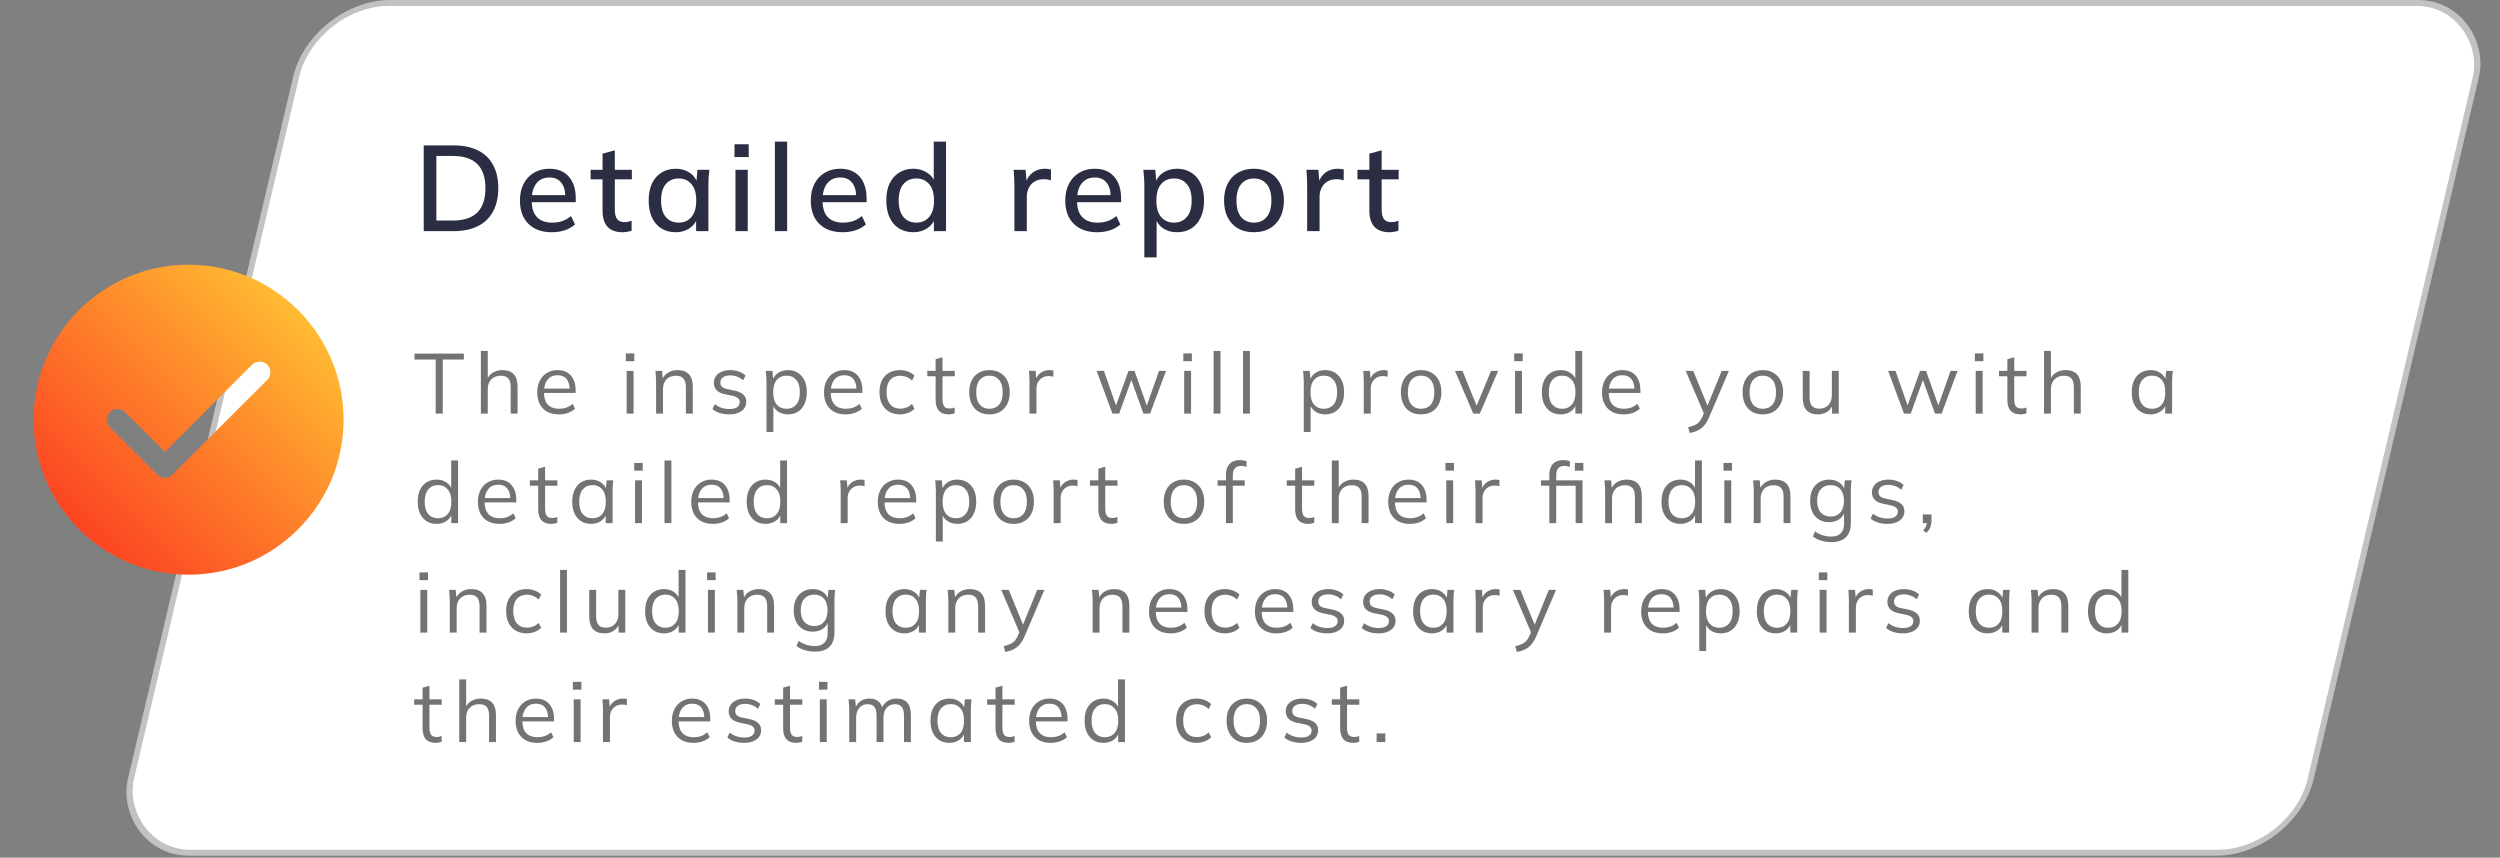
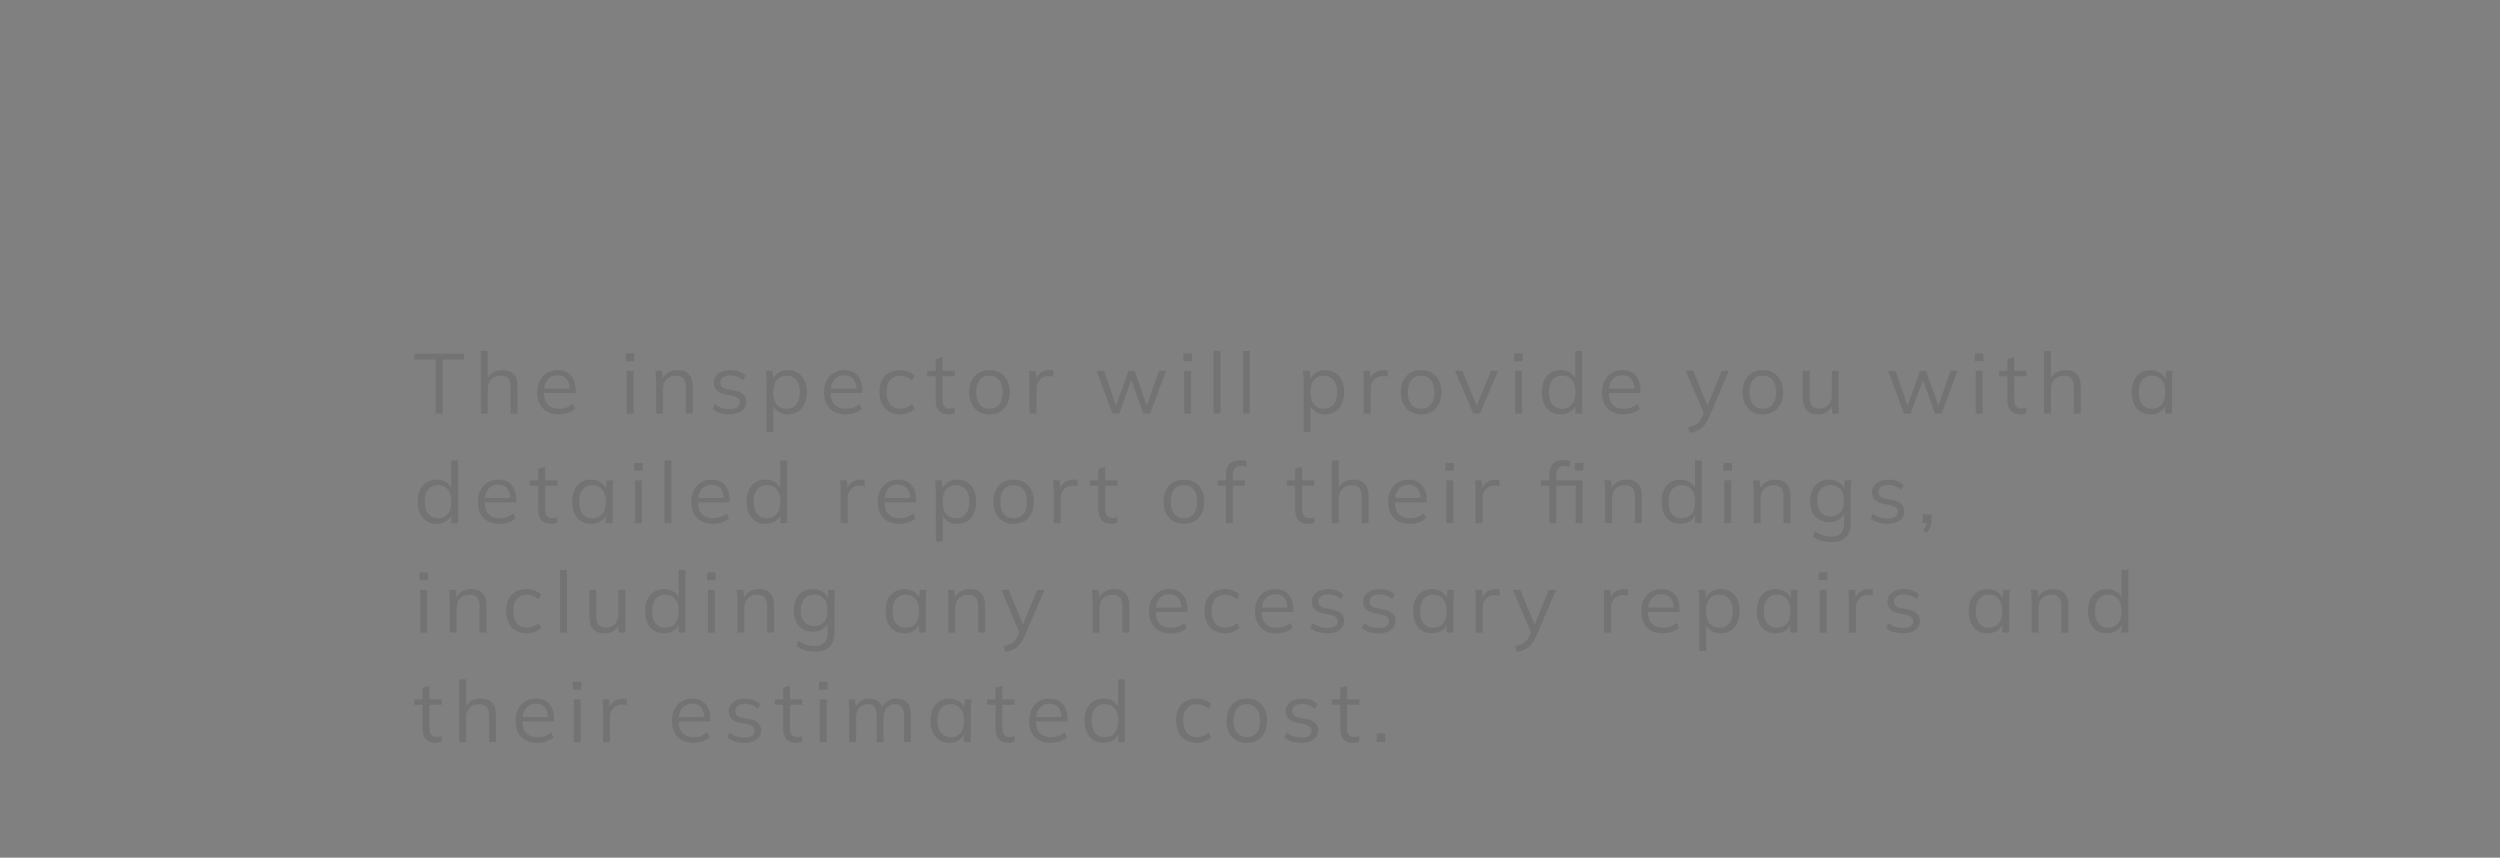
<svg xmlns="http://www.w3.org/2000/svg" width="411" height="141" viewBox="0 0 411 141" fill="none">
  <rect x="0" y="0" width="411" height="141" fill="#808080" stroke="none" />
-   <rect x="0.385" y="0.487" width="358.352" height="143.575" rx="12.5" transform="matrix(1 0 -0.229 0.973 51.273 0.013)" fill="white" stroke="#C2C2C2" />
-   <path d="M69.66 38V23.9H74.54C76.127 23.9 77.467 24.173 78.56 24.72C79.667 25.267 80.5 26.067 81.06 27.12C81.633 28.16 81.92 29.433 81.92 30.94C81.92 32.433 81.633 33.707 81.06 34.76C80.5 35.813 79.667 36.62 78.56 37.18C77.467 37.727 76.127 38 74.54 38H69.66ZM71.74 36.26H74.42C76.233 36.26 77.58 35.82 78.46 34.94C79.353 34.06 79.8 32.727 79.8 30.94C79.8 29.153 79.353 27.827 78.46 26.96C77.58 26.08 76.233 25.64 74.42 25.64H71.74V36.26ZM90.718 38.18C89.091 38.18 87.811 37.72 86.878 36.8C85.945 35.88 85.478 34.607 85.478 32.98C85.478 31.927 85.678 31.007 86.078 30.22C86.492 29.433 87.058 28.827 87.778 28.4C88.511 27.96 89.358 27.74 90.318 27.74C91.265 27.74 92.058 27.94 92.698 28.34C93.338 28.74 93.825 29.307 94.158 30.04C94.492 30.76 94.658 31.613 94.658 32.6V33.24H87.058V32.08H93.278L92.938 32.34C92.938 31.34 92.712 30.567 92.258 30.02C91.818 29.46 91.178 29.18 90.338 29.18C89.405 29.18 88.685 29.507 88.178 30.16C87.671 30.8 87.418 31.687 87.418 32.82V33.02C87.418 34.207 87.705 35.1 88.278 35.7C88.865 36.3 89.692 36.6 90.758 36.6C91.345 36.6 91.891 36.52 92.398 36.36C92.918 36.187 93.412 35.907 93.878 35.52L94.538 36.9C94.072 37.313 93.505 37.633 92.838 37.86C92.171 38.073 91.465 38.18 90.718 38.18ZM102.377 38.18C101.283 38.18 100.457 37.887 99.897 37.3C99.337 36.7 99.057 35.807 99.057 34.62V29.48H97.097V27.92H99.057V25.26L101.077 24.72V27.92H103.877V29.48H101.077V34.44C101.077 35.187 101.21 35.72 101.477 36.04C101.743 36.36 102.13 36.52 102.637 36.52C102.89 36.52 103.11 36.5 103.297 36.46C103.497 36.407 103.677 36.347 103.837 36.28V37.92C103.637 38 103.403 38.06 103.137 38.1C102.87 38.153 102.617 38.18 102.377 38.18ZM111.082 38.18C110.189 38.18 109.409 37.973 108.742 37.56C108.076 37.147 107.556 36.547 107.182 35.76C106.822 34.973 106.642 34.04 106.642 32.96C106.642 31.867 106.822 30.933 107.182 30.16C107.556 29.387 108.076 28.793 108.742 28.38C109.409 27.953 110.189 27.74 111.082 27.74C111.962 27.74 112.729 27.96 113.382 28.4C114.036 28.84 114.469 29.44 114.682 30.2H114.462L114.662 27.92H116.622C116.582 28.333 116.542 28.747 116.502 29.16C116.476 29.56 116.462 29.953 116.462 30.34V38H114.442V35.76H114.662C114.449 36.507 114.009 37.1 113.342 37.54C112.689 37.967 111.936 38.18 111.082 38.18ZM111.582 36.6C112.449 36.6 113.142 36.293 113.662 35.68C114.196 35.067 114.462 34.16 114.462 32.96C114.462 31.76 114.196 30.86 113.662 30.26C113.142 29.647 112.449 29.34 111.582 29.34C110.702 29.34 109.996 29.647 109.462 30.26C108.942 30.86 108.682 31.76 108.682 32.96C108.682 34.16 108.942 35.067 109.462 35.68C109.982 36.293 110.689 36.6 111.582 36.6ZM120.91 38V27.92H122.93V38H120.91ZM120.75 25.82V23.72H123.09V25.82H120.75ZM127.39 38V23.28H129.41V38H127.39ZM138.531 38.18C136.904 38.18 135.624 37.72 134.691 36.8C133.757 35.88 133.291 34.607 133.291 32.98C133.291 31.927 133.491 31.007 133.891 30.22C134.304 29.433 134.871 28.827 135.591 28.4C136.324 27.96 137.171 27.74 138.131 27.74C139.077 27.74 139.871 27.94 140.511 28.34C141.151 28.74 141.637 29.307 141.971 30.04C142.304 30.76 142.471 31.613 142.471 32.6V33.24H134.871V32.08H141.091L140.751 32.34C140.751 31.34 140.524 30.567 140.071 30.02C139.631 29.46 138.991 29.18 138.151 29.18C137.217 29.18 136.497 29.507 135.991 30.16C135.484 30.8 135.231 31.687 135.231 32.82V33.02C135.231 34.207 135.517 35.1 136.091 35.7C136.677 36.3 137.504 36.6 138.571 36.6C139.157 36.6 139.704 36.52 140.211 36.36C140.731 36.187 141.224 35.907 141.691 35.52L142.351 36.9C141.884 37.313 141.317 37.633 140.651 37.86C139.984 38.073 139.277 38.18 138.531 38.18ZM150.149 38.18C149.269 38.18 148.489 37.973 147.809 37.56C147.142 37.147 146.622 36.547 146.249 35.76C145.889 34.973 145.709 34.04 145.709 32.96C145.709 31.867 145.889 30.933 146.249 30.16C146.622 29.387 147.142 28.793 147.809 28.38C148.489 27.953 149.269 27.74 150.149 27.74C151.015 27.74 151.775 27.96 152.429 28.4C153.095 28.827 153.535 29.413 153.749 30.16H153.509V23.28H155.529V38H153.529V35.72H153.769C153.542 36.48 153.102 37.08 152.449 37.52C151.795 37.96 151.029 38.18 150.149 38.18ZM150.649 36.6C151.515 36.6 152.215 36.293 152.749 35.68C153.282 35.067 153.549 34.16 153.549 32.96C153.549 31.76 153.282 30.86 152.749 30.26C152.215 29.647 151.515 29.34 150.649 29.34C149.769 29.34 149.062 29.647 148.529 30.26C148.009 30.86 147.749 31.76 147.749 32.96C147.749 34.16 148.009 35.067 148.529 35.68C149.062 36.293 149.769 36.6 150.649 36.6ZM166.768 38V30.42C166.768 30.007 166.755 29.593 166.728 29.18C166.715 28.753 166.688 28.333 166.648 27.92H168.608L168.828 30.52H168.508C168.641 29.893 168.868 29.373 169.188 28.96C169.508 28.547 169.895 28.24 170.348 28.04C170.815 27.84 171.301 27.74 171.808 27.74C172.021 27.74 172.201 27.753 172.348 27.78C172.495 27.793 172.641 27.82 172.788 27.86L172.768 29.66C172.541 29.567 172.341 29.513 172.168 29.5C172.008 29.473 171.808 29.46 171.568 29.46C170.981 29.46 170.481 29.593 170.068 29.86C169.655 30.113 169.341 30.46 169.128 30.9C168.915 31.34 168.808 31.813 168.808 32.32V38H166.768ZM180.37 38.18C178.744 38.18 177.464 37.72 176.53 36.8C175.597 35.88 175.13 34.607 175.13 32.98C175.13 31.927 175.33 31.007 175.73 30.22C176.144 29.433 176.71 28.827 177.43 28.4C178.164 27.96 179.01 27.74 179.97 27.74C180.917 27.74 181.71 27.94 182.35 28.34C182.99 28.74 183.477 29.307 183.81 30.04C184.144 30.76 184.31 31.613 184.31 32.6V33.24H176.71V32.08H182.93L182.59 32.34C182.59 31.34 182.364 30.567 181.91 30.02C181.47 29.46 180.83 29.18 179.99 29.18C179.057 29.18 178.337 29.507 177.83 30.16C177.324 30.8 177.07 31.687 177.07 32.82V33.02C177.07 34.207 177.357 35.1 177.93 35.7C178.517 36.3 179.344 36.6 180.41 36.6C180.997 36.6 181.544 36.52 182.05 36.36C182.57 36.187 183.064 35.907 183.53 35.52L184.19 36.9C183.724 37.313 183.157 37.633 182.49 37.86C181.824 38.073 181.117 38.18 180.37 38.18ZM188.128 42.32V30.34C188.128 29.953 188.108 29.56 188.068 29.16C188.042 28.747 188.008 28.333 187.968 27.92H189.928L190.128 30.2H189.908C190.122 29.44 190.548 28.84 191.188 28.4C191.842 27.96 192.615 27.74 193.508 27.74C194.402 27.74 195.182 27.953 195.848 28.38C196.515 28.793 197.028 29.387 197.388 30.16C197.762 30.933 197.948 31.867 197.948 32.96C197.948 34.04 197.762 34.973 197.388 35.76C197.028 36.547 196.515 37.147 195.848 37.56C195.182 37.973 194.402 38.18 193.508 38.18C192.628 38.18 191.862 37.967 191.208 37.54C190.568 37.1 190.142 36.507 189.928 35.76H190.148V42.32H188.128ZM193.008 36.6C193.888 36.6 194.588 36.293 195.108 35.68C195.642 35.067 195.908 34.16 195.908 32.96C195.908 31.76 195.642 30.86 195.108 30.26C194.588 29.647 193.888 29.34 193.008 29.34C192.128 29.34 191.422 29.647 190.888 30.26C190.368 30.86 190.108 31.76 190.108 32.96C190.108 34.16 190.368 35.067 190.888 35.68C191.422 36.293 192.128 36.6 193.008 36.6ZM206.136 38.18C205.136 38.18 204.269 37.973 203.536 37.56C202.803 37.133 202.236 36.533 201.836 35.76C201.436 34.973 201.236 34.04 201.236 32.96C201.236 31.88 201.436 30.953 201.836 30.18C202.236 29.393 202.803 28.793 203.536 28.38C204.269 27.953 205.136 27.74 206.136 27.74C207.136 27.74 208.003 27.953 208.736 28.38C209.483 28.793 210.056 29.393 210.456 30.18C210.869 30.953 211.076 31.88 211.076 32.96C211.076 34.04 210.869 34.973 210.456 35.76C210.056 36.533 209.483 37.133 208.736 37.56C208.003 37.973 207.136 38.18 206.136 38.18ZM206.136 36.6C207.016 36.6 207.716 36.293 208.236 35.68C208.756 35.067 209.016 34.16 209.016 32.96C209.016 31.76 208.756 30.86 208.236 30.26C207.716 29.647 207.016 29.34 206.136 29.34C205.269 29.34 204.576 29.647 204.056 30.26C203.536 30.86 203.276 31.76 203.276 32.96C203.276 34.16 203.529 35.067 204.036 35.68C204.556 36.293 205.256 36.6 206.136 36.6ZM214.897 38V30.42C214.897 30.007 214.884 29.593 214.857 29.18C214.844 28.753 214.817 28.333 214.777 27.92H216.737L216.957 30.52H216.637C216.77 29.893 216.997 29.373 217.317 28.96C217.637 28.547 218.024 28.24 218.477 28.04C218.944 27.84 219.43 27.74 219.937 27.74C220.15 27.74 220.33 27.753 220.477 27.78C220.624 27.793 220.77 27.82 220.917 27.86L220.897 29.66C220.67 29.567 220.47 29.513 220.297 29.5C220.137 29.473 219.937 29.46 219.697 29.46C219.11 29.46 218.61 29.593 218.197 29.86C217.784 30.113 217.47 30.46 217.257 30.9C217.044 31.34 216.937 31.813 216.937 32.32V38H214.897ZM228.443 38.18C227.35 38.18 226.523 37.887 225.963 37.3C225.403 36.7 225.123 35.807 225.123 34.62V29.48H223.163V27.92H225.123V25.26L227.143 24.72V27.92H229.943V29.48H227.143V34.44C227.143 35.187 227.276 35.72 227.543 36.04C227.81 36.36 228.196 36.52 228.703 36.52C228.956 36.52 229.176 36.5 229.363 36.46C229.563 36.407 229.743 36.347 229.903 36.28V37.92C229.703 38 229.47 38.06 229.203 38.1C228.936 38.153 228.683 38.18 228.443 38.18Z" fill="#2B2D42" />
-   <path fill-rule="evenodd" clip-rule="evenodd" d="M31 43.517C16.949 43.517 5.517 54.949 5.517 69C5.517 83.052 16.948 94.483 31 94.483C45.052 94.483 56.483 83.052 56.483 69C56.483 54.949 45.051 43.517 31 43.517ZM43.928 62.46L28.353 78.035C28.022 78.366 27.574 78.55 27.106 78.55C26.639 78.55 26.19 78.366 25.86 78.035L18.072 70.247C17.383 69.559 17.383 68.442 18.072 67.754C18.76 67.065 19.876 67.065 20.565 67.754L27.106 74.295L41.435 59.966C42.123 59.278 43.24 59.277 43.928 59.966C44.617 60.655 44.617 61.771 43.928 62.46Z" fill="url(#paint0_linear_83_445)" />
  <path d="M71.626 68V59.11H68.14V58.13H76.26V59.11H72.788V68H71.626ZM79.055 68V57.696H80.189V62.526H80.007C80.203 61.975 80.53 61.56 80.987 61.28C81.454 60.991 81.991 60.846 82.597 60.846C83.437 60.846 84.063 61.075 84.473 61.532C84.884 61.98 85.089 62.661 85.089 63.576V68H83.955V63.646C83.955 62.993 83.825 62.517 83.563 62.218C83.311 61.919 82.901 61.77 82.331 61.77C81.678 61.77 81.155 61.971 80.763 62.372C80.381 62.773 80.189 63.301 80.189 63.954V68H79.055ZM91.88 68.126C90.779 68.126 89.911 67.809 89.276 67.174C88.642 66.53 88.324 65.639 88.324 64.5C88.324 63.763 88.464 63.123 88.744 62.582C89.024 62.031 89.416 61.607 89.92 61.308C90.424 61 91.003 60.846 91.656 60.846C92.3 60.846 92.842 60.981 93.28 61.252C93.719 61.523 94.055 61.91 94.288 62.414C94.522 62.909 94.638 63.497 94.638 64.178V64.598H89.192V63.884H93.896L93.658 64.066C93.658 63.319 93.49 62.736 93.154 62.316C92.818 61.896 92.319 61.686 91.656 61.686C90.956 61.686 90.41 61.933 90.018 62.428C89.626 62.913 89.43 63.571 89.43 64.402V64.528C89.43 65.405 89.645 66.073 90.074 66.53C90.513 66.978 91.124 67.202 91.908 67.202C92.328 67.202 92.72 67.141 93.084 67.02C93.458 66.889 93.812 66.679 94.148 66.39L94.54 67.188C94.232 67.487 93.84 67.72 93.364 67.888C92.898 68.047 92.403 68.126 91.88 68.126ZM103.024 68V60.972H104.158V68H103.024ZM102.884 59.376V58.102H104.284V59.376H102.884ZM107.86 68V62.596C107.86 62.335 107.846 62.069 107.818 61.798C107.799 61.518 107.776 61.243 107.748 60.972H108.84L108.98 62.512H108.812C109.017 61.971 109.344 61.56 109.792 61.28C110.249 60.991 110.777 60.846 111.374 60.846C112.205 60.846 112.83 61.07 113.25 61.518C113.679 61.957 113.894 62.652 113.894 63.604V68H112.76V63.674C112.76 63.011 112.625 62.531 112.354 62.232C112.093 61.924 111.682 61.77 111.122 61.77C110.469 61.77 109.951 61.971 109.568 62.372C109.185 62.773 108.994 63.31 108.994 63.982V68H107.86ZM119.901 68.126C119.341 68.126 118.818 68.051 118.333 67.902C117.848 67.743 117.446 67.524 117.129 67.244L117.521 66.446C117.866 66.717 118.24 66.917 118.641 67.048C119.052 67.179 119.476 67.244 119.915 67.244C120.475 67.244 120.895 67.146 121.175 66.95C121.464 66.745 121.609 66.465 121.609 66.11C121.609 65.839 121.516 65.625 121.329 65.466C121.152 65.298 120.858 65.167 120.447 65.074L119.145 64.808C118.548 64.677 118.1 64.458 117.801 64.15C117.502 63.833 117.353 63.431 117.353 62.946C117.353 62.535 117.46 62.176 117.675 61.868C117.89 61.551 118.202 61.303 118.613 61.126C119.024 60.939 119.504 60.846 120.055 60.846C120.568 60.846 121.04 60.925 121.469 61.084C121.908 61.233 122.272 61.453 122.561 61.742L122.155 62.526C121.875 62.255 121.553 62.055 121.189 61.924C120.834 61.784 120.466 61.714 120.083 61.714C119.532 61.714 119.117 61.826 118.837 62.05C118.566 62.265 118.431 62.549 118.431 62.904C118.431 63.175 118.515 63.399 118.683 63.576C118.86 63.744 119.131 63.87 119.495 63.954L120.797 64.22C121.432 64.36 121.903 64.579 122.211 64.878C122.528 65.167 122.687 65.559 122.687 66.054C122.687 66.474 122.57 66.843 122.337 67.16C122.104 67.468 121.777 67.706 121.357 67.874C120.946 68.042 120.461 68.126 119.901 68.126ZM126.008 71.024V62.596C126.008 62.335 125.994 62.069 125.966 61.798C125.948 61.518 125.924 61.243 125.896 60.972H126.988L127.142 62.638H126.974C127.124 62.087 127.427 61.653 127.884 61.336C128.342 61.009 128.888 60.846 129.522 60.846C130.157 60.846 130.703 60.991 131.16 61.28C131.627 61.569 131.991 61.985 132.252 62.526C132.514 63.067 132.644 63.721 132.644 64.486C132.644 65.242 132.514 65.891 132.252 66.432C132 66.973 131.641 67.393 131.174 67.692C130.708 67.981 130.157 68.126 129.522 68.126C128.897 68.126 128.356 67.967 127.898 67.65C127.441 67.333 127.138 66.899 126.988 66.348H127.142V71.024H126.008ZM129.298 67.202C129.97 67.202 130.502 66.973 130.894 66.516C131.296 66.049 131.496 65.373 131.496 64.486C131.496 63.59 131.296 62.913 130.894 62.456C130.502 61.989 129.97 61.756 129.298 61.756C128.636 61.756 128.104 61.989 127.702 62.456C127.31 62.913 127.114 63.59 127.114 64.486C127.114 65.373 127.31 66.049 127.702 66.516C128.104 66.973 128.636 67.202 129.298 67.202ZM139.025 68.126C137.924 68.126 137.056 67.809 136.421 67.174C135.786 66.53 135.469 65.639 135.469 64.5C135.469 63.763 135.609 63.123 135.889 62.582C136.169 62.031 136.561 61.607 137.065 61.308C137.569 61 138.148 60.846 138.801 60.846C139.445 60.846 139.986 60.981 140.425 61.252C140.864 61.523 141.2 61.91 141.433 62.414C141.666 62.909 141.783 63.497 141.783 64.178V64.598H136.337V63.884H141.041L140.803 64.066C140.803 63.319 140.635 62.736 140.299 62.316C139.963 61.896 139.464 61.686 138.801 61.686C138.101 61.686 137.555 61.933 137.163 62.428C136.771 62.913 136.575 63.571 136.575 64.402V64.528C136.575 65.405 136.79 66.073 137.219 66.53C137.658 66.978 138.269 67.202 139.053 67.202C139.473 67.202 139.865 67.141 140.229 67.02C140.602 66.889 140.957 66.679 141.293 66.39L141.685 67.188C141.377 67.487 140.985 67.72 140.509 67.888C140.042 68.047 139.548 68.126 139.025 68.126ZM147.972 68.126C147.281 68.126 146.679 67.977 146.166 67.678C145.662 67.379 145.27 66.955 144.99 66.404C144.719 65.853 144.584 65.2 144.584 64.444C144.584 63.679 144.724 63.03 145.004 62.498C145.284 61.957 145.676 61.546 146.18 61.266C146.693 60.986 147.291 60.846 147.972 60.846C148.42 60.846 148.854 60.925 149.274 61.084C149.703 61.243 150.058 61.467 150.338 61.756L149.932 62.568C149.652 62.297 149.344 62.097 149.008 61.966C148.681 61.835 148.359 61.77 148.042 61.77C147.314 61.77 146.749 61.999 146.348 62.456C145.947 62.913 145.746 63.581 145.746 64.458C145.746 65.326 145.947 65.998 146.348 66.474C146.749 66.95 147.314 67.188 148.042 67.188C148.35 67.188 148.667 67.127 148.994 67.006C149.33 66.885 149.643 66.684 149.932 66.404L150.338 67.202C150.049 67.501 149.689 67.729 149.26 67.888C148.831 68.047 148.401 68.126 147.972 68.126ZM155.942 68.126C155.251 68.126 154.724 67.93 154.36 67.538C153.996 67.137 153.814 66.535 153.814 65.732V61.854H152.442V60.972H153.814V59.054L154.948 58.732V60.972H156.964V61.854H154.948V65.606C154.948 66.166 155.041 66.567 155.228 66.81C155.424 67.043 155.713 67.16 156.096 67.16C156.273 67.16 156.432 67.146 156.572 67.118C156.712 67.081 156.838 67.039 156.95 66.992V67.944C156.819 68 156.66 68.042 156.474 68.07C156.296 68.107 156.119 68.126 155.942 68.126ZM162.66 68.126C161.988 68.126 161.4 67.981 160.896 67.692C160.401 67.393 160.019 66.973 159.748 66.432C159.477 65.881 159.342 65.233 159.342 64.486C159.342 63.73 159.477 63.081 159.748 62.54C160.019 61.999 160.401 61.583 160.896 61.294C161.4 60.995 161.988 60.846 162.66 60.846C163.341 60.846 163.929 60.995 164.424 61.294C164.928 61.583 165.315 61.999 165.586 62.54C165.866 63.081 166.006 63.73 166.006 64.486C166.006 65.233 165.866 65.881 165.586 66.432C165.315 66.973 164.928 67.393 164.424 67.692C163.929 67.981 163.341 68.126 162.66 68.126ZM162.66 67.202C163.332 67.202 163.864 66.973 164.256 66.516C164.648 66.049 164.844 65.373 164.844 64.486C164.844 63.59 164.643 62.913 164.242 62.456C163.85 61.989 163.323 61.756 162.66 61.756C161.997 61.756 161.47 61.989 161.078 62.456C160.686 62.913 160.49 63.59 160.49 64.486C160.49 65.373 160.686 66.049 161.078 66.516C161.47 66.973 161.997 67.202 162.66 67.202ZM169.246 68V62.666C169.246 62.386 169.237 62.101 169.218 61.812C169.209 61.523 169.19 61.243 169.162 60.972H170.254L170.394 62.68L170.198 62.694C170.291 62.274 170.455 61.929 170.688 61.658C170.921 61.387 171.197 61.187 171.514 61.056C171.831 60.916 172.163 60.846 172.508 60.846C172.648 60.846 172.769 60.851 172.872 60.86C172.984 60.869 173.087 60.893 173.18 60.93L173.166 61.938C173.026 61.891 172.895 61.863 172.774 61.854C172.662 61.835 172.531 61.826 172.382 61.826C171.971 61.826 171.612 61.924 171.304 62.12C171.005 62.316 170.777 62.568 170.618 62.876C170.469 63.184 170.394 63.511 170.394 63.856V68H169.246ZM182.886 68L180.282 60.972H181.486L183.656 67.16H183.292L185.532 60.972H186.512L188.71 67.16H188.36L190.544 60.972H191.692L189.074 68H187.982L185.714 61.714H186.274L183.992 68H182.886ZM194.678 68V60.972H195.812V68H194.678ZM194.538 59.376V58.102H195.938V59.376H194.538ZM199.514 68V57.696H200.648V68H199.514ZM204.35 68V57.696H205.484V68H204.35ZM214.336 71.024V62.596C214.336 62.335 214.322 62.069 214.294 61.798C214.276 61.518 214.252 61.243 214.224 60.972H215.316L215.47 62.638H215.302C215.452 62.087 215.755 61.653 216.212 61.336C216.67 61.009 217.216 60.846 217.85 60.846C218.485 60.846 219.031 60.991 219.488 61.28C219.955 61.569 220.319 61.985 220.58 62.526C220.842 63.067 220.972 63.721 220.972 64.486C220.972 65.242 220.842 65.891 220.58 66.432C220.328 66.973 219.969 67.393 219.502 67.692C219.036 67.981 218.485 68.126 217.85 68.126C217.225 68.126 216.684 67.967 216.226 67.65C215.769 67.333 215.466 66.899 215.316 66.348H215.47V71.024H214.336ZM217.626 67.202C218.298 67.202 218.83 66.973 219.222 66.516C219.624 66.049 219.824 65.373 219.824 64.486C219.824 63.59 219.624 62.913 219.222 62.456C218.83 61.989 218.298 61.756 217.626 61.756C216.964 61.756 216.432 61.989 216.03 62.456C215.638 62.913 215.442 63.59 215.442 64.486C215.442 65.373 215.638 66.049 216.03 66.516C216.432 66.973 216.964 67.202 217.626 67.202ZM224.203 68V62.666C224.203 62.386 224.194 62.101 224.175 61.812C224.166 61.523 224.147 61.243 224.119 60.972H225.211L225.351 62.68L225.155 62.694C225.248 62.274 225.412 61.929 225.645 61.658C225.878 61.387 226.154 61.187 226.471 61.056C226.788 60.916 227.12 60.846 227.465 60.846C227.605 60.846 227.726 60.851 227.829 60.86C227.941 60.869 228.044 60.893 228.137 60.93L228.123 61.938C227.983 61.891 227.852 61.863 227.731 61.854C227.619 61.835 227.488 61.826 227.339 61.826C226.928 61.826 226.569 61.924 226.261 62.12C225.962 62.316 225.734 62.568 225.575 62.876C225.426 63.184 225.351 63.511 225.351 63.856V68H224.203ZM233.619 68.126C232.947 68.126 232.359 67.981 231.855 67.692C231.36 67.393 230.978 66.973 230.707 66.432C230.436 65.881 230.301 65.233 230.301 64.486C230.301 63.73 230.436 63.081 230.707 62.54C230.978 61.999 231.36 61.583 231.855 61.294C232.359 60.995 232.947 60.846 233.619 60.846C234.3 60.846 234.888 60.995 235.383 61.294C235.887 61.583 236.274 61.999 236.545 62.54C236.825 63.081 236.965 63.73 236.965 64.486C236.965 65.233 236.825 65.881 236.545 66.432C236.274 66.973 235.887 67.393 235.383 67.692C234.888 67.981 234.3 68.126 233.619 68.126ZM233.619 67.202C234.291 67.202 234.823 66.973 235.215 66.516C235.607 66.049 235.803 65.373 235.803 64.486C235.803 63.59 235.602 62.913 235.201 62.456C234.809 61.989 234.282 61.756 233.619 61.756C232.956 61.756 232.429 61.989 232.037 62.456C231.645 62.913 231.449 63.59 231.449 64.486C231.449 65.373 231.645 66.049 232.037 66.516C232.429 66.973 232.956 67.202 233.619 67.202ZM242.209 68L239.199 60.972H240.431L242.951 67.16H242.573L245.121 60.972H246.297L243.287 68H242.209ZM249.075 68V60.972H250.209V68H249.075ZM248.935 59.376V58.102H250.335V59.376H248.935ZM256.571 68.126C255.955 68.126 255.413 67.981 254.947 67.692C254.48 67.393 254.116 66.973 253.855 66.432C253.603 65.891 253.477 65.242 253.477 64.486C253.477 63.721 253.603 63.067 253.855 62.526C254.116 61.985 254.48 61.569 254.947 61.28C255.413 60.991 255.955 60.846 256.571 60.846C257.205 60.846 257.751 61.005 258.209 61.322C258.675 61.639 258.988 62.069 259.147 62.61H258.979V57.696H260.113V68H258.993V66.32H259.147C258.997 66.88 258.689 67.323 258.223 67.65C257.756 67.967 257.205 68.126 256.571 68.126ZM256.809 67.202C257.471 67.202 258.003 66.973 258.405 66.516C258.806 66.049 259.007 65.373 259.007 64.486C259.007 63.59 258.806 62.913 258.405 62.456C258.003 61.989 257.471 61.756 256.809 61.756C256.146 61.756 255.614 61.989 255.213 62.456C254.821 62.913 254.625 63.59 254.625 64.486C254.625 65.373 254.821 66.049 255.213 66.516C255.614 66.973 256.146 67.202 256.809 67.202ZM266.927 68.126C265.826 68.126 264.958 67.809 264.323 67.174C263.689 66.53 263.371 65.639 263.371 64.5C263.371 63.763 263.511 63.123 263.791 62.582C264.071 62.031 264.463 61.607 264.967 61.308C265.471 61 266.05 60.846 266.703 60.846C267.347 60.846 267.889 60.981 268.327 61.252C268.766 61.523 269.102 61.91 269.335 62.414C269.569 62.909 269.685 63.497 269.685 64.178V64.598H264.239V63.884H268.943L268.705 64.066C268.705 63.319 268.537 62.736 268.201 62.316C267.865 61.896 267.366 61.686 266.703 61.686C266.003 61.686 265.457 61.933 265.065 62.428C264.673 62.913 264.477 63.571 264.477 64.402V64.528C264.477 65.405 264.692 66.073 265.121 66.53C265.56 66.978 266.171 67.202 266.955 67.202C267.375 67.202 267.767 67.141 268.131 67.02C268.505 66.889 268.859 66.679 269.195 66.39L269.587 67.188C269.279 67.487 268.887 67.72 268.411 67.888C267.945 68.047 267.45 68.126 266.927 68.126ZM277.791 71.178L277.525 70.24C277.964 70.137 278.328 70.016 278.617 69.876C278.916 69.745 279.163 69.568 279.359 69.344C279.555 69.12 279.723 68.84 279.863 68.504L280.227 67.678L280.199 68.154L277.133 60.972H278.365L280.899 67.146H280.535L283.041 60.972H284.231L280.983 68.588C280.796 69.036 280.591 69.409 280.367 69.708C280.143 70.016 279.9 70.263 279.639 70.45C279.387 70.646 279.107 70.8 278.799 70.912C278.491 71.024 278.155 71.113 277.791 71.178ZM289.797 68.126C289.125 68.126 288.537 67.981 288.033 67.692C287.538 67.393 287.155 66.973 286.885 66.432C286.614 65.881 286.479 65.233 286.479 64.486C286.479 63.73 286.614 63.081 286.885 62.54C287.155 61.999 287.538 61.583 288.033 61.294C288.537 60.995 289.125 60.846 289.797 60.846C290.478 60.846 291.066 60.995 291.561 61.294C292.065 61.583 292.452 61.999 292.723 62.54C293.003 63.081 293.143 63.73 293.143 64.486C293.143 65.233 293.003 65.881 292.723 66.432C292.452 66.973 292.065 67.393 291.561 67.692C291.066 67.981 290.478 68.126 289.797 68.126ZM289.797 67.202C290.469 67.202 291.001 66.973 291.393 66.516C291.785 66.049 291.981 65.373 291.981 64.486C291.981 63.59 291.78 62.913 291.379 62.456C290.987 61.989 290.459 61.756 289.797 61.756C289.134 61.756 288.607 61.989 288.215 62.456C287.823 62.913 287.627 63.59 287.627 64.486C287.627 65.373 287.823 66.049 288.215 66.516C288.607 66.973 289.134 67.202 289.797 67.202ZM298.889 68.126C298.058 68.126 297.428 67.897 296.999 67.44C296.579 66.983 296.369 66.283 296.369 65.34V60.972H297.503V65.312C297.503 65.956 297.633 66.432 297.895 66.74C298.156 67.039 298.562 67.188 299.113 67.188C299.729 67.188 300.223 66.987 300.597 66.586C300.97 66.185 301.157 65.648 301.157 64.976V60.972H302.291V68H301.185V66.418H301.367C301.171 66.959 300.853 67.379 300.415 67.678C299.985 67.977 299.477 68.126 298.889 68.126ZM313.017 68L310.413 60.972H311.617L313.787 67.16H313.423L315.663 60.972H316.643L318.841 67.16H318.491L320.675 60.972H321.823L319.205 68H318.113L315.845 61.714H316.405L314.123 68H313.017ZM324.809 68V60.972H325.943V68H324.809ZM324.669 59.376V58.102H326.069V59.376H324.669ZM332.137 68.126C331.446 68.126 330.919 67.93 330.555 67.538C330.191 67.137 330.009 66.535 330.009 65.732V61.854H328.637V60.972H330.009V59.054L331.143 58.732V60.972H333.159V61.854H331.143V65.606C331.143 66.166 331.236 66.567 331.423 66.81C331.619 67.043 331.908 67.16 332.291 67.16C332.468 67.16 332.627 67.146 332.767 67.118C332.907 67.081 333.033 67.039 333.145 66.992V67.944C333.014 68 332.856 68.042 332.669 68.07C332.492 68.107 332.314 68.126 332.137 68.126ZM336.04 68V57.696H337.174V62.526H336.992C337.188 61.975 337.514 61.56 337.972 61.28C338.438 60.991 338.975 60.846 339.582 60.846C340.422 60.846 341.047 61.075 341.458 61.532C341.868 61.98 342.074 62.661 342.074 63.576V68H340.94V63.646C340.94 62.993 340.809 62.517 340.548 62.218C340.296 61.919 339.885 61.77 339.316 61.77C338.662 61.77 338.14 61.971 337.748 62.372C337.365 62.773 337.174 63.301 337.174 63.954V68H336.04ZM353.567 68.126C352.942 68.126 352.396 67.981 351.929 67.692C351.462 67.393 351.098 66.973 350.837 66.432C350.585 65.891 350.459 65.242 350.459 64.486C350.459 63.721 350.585 63.067 350.837 62.526C351.098 61.985 351.462 61.569 351.929 61.28C352.396 60.991 352.942 60.846 353.567 60.846C354.202 60.846 354.748 61.009 355.205 61.336C355.672 61.653 355.98 62.087 356.129 62.638H355.961L356.115 60.972H357.207C357.179 61.243 357.151 61.518 357.123 61.798C357.104 62.069 357.095 62.335 357.095 62.596V68H355.961V66.348H356.115C355.966 66.899 355.658 67.333 355.191 67.65C354.724 67.967 354.183 68.126 353.567 68.126ZM353.791 67.202C354.463 67.202 354.995 66.973 355.387 66.516C355.779 66.049 355.975 65.373 355.975 64.486C355.975 63.59 355.779 62.913 355.387 62.456C354.995 61.989 354.463 61.756 353.791 61.756C353.128 61.756 352.596 61.989 352.195 62.456C351.803 62.913 351.607 63.59 351.607 64.486C351.607 65.373 351.803 66.049 352.195 66.516C352.596 66.973 353.128 67.202 353.791 67.202ZM71.766 86.126C71.15 86.126 70.609 85.981 70.142 85.692C69.675 85.393 69.311 84.973 69.05 84.432C68.798 83.891 68.672 83.242 68.672 82.486C68.672 81.721 68.798 81.067 69.05 80.526C69.311 79.985 69.675 79.569 70.142 79.28C70.609 78.991 71.15 78.846 71.766 78.846C72.401 78.846 72.947 79.005 73.404 79.322C73.871 79.639 74.183 80.069 74.342 80.61H74.174V75.696H75.308V86H74.188V84.32H74.342C74.193 84.88 73.885 85.323 73.418 85.65C72.951 85.967 72.401 86.126 71.766 86.126ZM72.004 85.202C72.667 85.202 73.199 84.973 73.6 84.516C74.001 84.049 74.202 83.373 74.202 82.486C74.202 81.59 74.001 80.913 73.6 80.456C73.199 79.989 72.667 79.756 72.004 79.756C71.341 79.756 70.809 79.989 70.408 80.456C70.016 80.913 69.82 81.59 69.82 82.486C69.82 83.373 70.016 84.049 70.408 84.516C70.809 84.973 71.341 85.202 72.004 85.202ZM82.123 86.126C81.021 86.126 80.153 85.809 79.519 85.174C78.884 84.53 78.567 83.639 78.567 82.5C78.567 81.763 78.707 81.123 78.987 80.582C79.266 80.031 79.659 79.607 80.162 79.308C80.666 79 81.245 78.846 81.898 78.846C82.543 78.846 83.084 78.981 83.522 79.252C83.961 79.523 84.297 79.91 84.531 80.414C84.764 80.909 84.88 81.497 84.88 82.178V82.598H79.434V81.884H84.138L83.9 82.066C83.9 81.319 83.733 80.736 83.397 80.316C83.061 79.896 82.561 79.686 81.898 79.686C81.198 79.686 80.653 79.933 80.26 80.428C79.868 80.913 79.672 81.571 79.672 82.402V82.528C79.672 83.405 79.887 84.073 80.317 84.53C80.755 84.978 81.367 85.202 82.15 85.202C82.57 85.202 82.963 85.141 83.326 85.02C83.7 84.889 84.055 84.679 84.391 84.39L84.782 85.188C84.475 85.487 84.082 85.72 83.606 85.888C83.14 86.047 82.645 86.126 82.123 86.126ZM90.608 86.126C89.917 86.126 89.39 85.93 89.026 85.538C88.662 85.137 88.48 84.535 88.48 83.732V79.854H87.108V78.972H88.48V77.054L89.614 76.732V78.972H91.63V79.854H89.614V83.606C89.614 84.166 89.707 84.567 89.894 84.81C90.09 85.043 90.379 85.16 90.762 85.16C90.939 85.16 91.098 85.146 91.238 85.118C91.378 85.081 91.504 85.039 91.616 84.992V85.944C91.485 86 91.326 86.042 91.14 86.07C90.962 86.107 90.785 86.126 90.608 86.126ZM97.184 86.126C96.559 86.126 96.013 85.981 95.546 85.692C95.08 85.393 94.716 84.973 94.454 84.432C94.202 83.891 94.076 83.242 94.076 82.486C94.076 81.721 94.202 81.067 94.454 80.526C94.716 79.985 95.08 79.569 95.546 79.28C96.013 78.991 96.559 78.846 97.184 78.846C97.819 78.846 98.365 79.009 98.822 79.336C99.289 79.653 99.597 80.087 99.746 80.638H99.578L99.732 78.972H100.824C100.796 79.243 100.768 79.518 100.74 79.798C100.722 80.069 100.712 80.335 100.712 80.596V86H99.578V84.348H99.732C99.583 84.899 99.275 85.333 98.808 85.65C98.342 85.967 97.8 86.126 97.184 86.126ZM97.408 85.202C98.08 85.202 98.612 84.973 99.004 84.516C99.396 84.049 99.592 83.373 99.592 82.486C99.592 81.59 99.396 80.913 99.004 80.456C98.612 79.989 98.08 79.756 97.408 79.756C96.746 79.756 96.214 79.989 95.812 80.456C95.42 80.913 95.224 81.59 95.224 82.486C95.224 83.373 95.42 84.049 95.812 84.516C96.214 84.973 96.746 85.202 97.408 85.202ZM104.405 86V78.972H105.539V86H104.405ZM104.265 77.376V76.102H105.665V77.376H104.265ZM109.241 86V75.696H110.375V86H109.241ZM117.199 86.126C116.097 86.126 115.229 85.809 114.595 85.174C113.96 84.53 113.643 83.639 113.643 82.5C113.643 81.763 113.783 81.123 114.063 80.582C114.343 80.031 114.735 79.607 115.239 79.308C115.743 79 116.321 78.846 116.975 78.846C117.619 78.846 118.16 78.981 118.599 79.252C119.037 79.523 119.373 79.91 119.607 80.414C119.84 80.909 119.957 81.497 119.957 82.178V82.598H114.511V81.884H119.215L118.977 82.066C118.977 81.319 118.809 80.736 118.473 80.316C118.137 79.896 117.637 79.686 116.975 79.686C116.275 79.686 115.729 79.933 115.337 80.428C114.945 80.913 114.749 81.571 114.749 82.402V82.528C114.749 83.405 114.963 84.073 115.393 84.53C115.831 84.978 116.443 85.202 117.227 85.202C117.647 85.202 118.039 85.141 118.403 85.02C118.776 84.889 119.131 84.679 119.467 84.39L119.859 85.188C119.551 85.487 119.159 85.72 118.683 85.888C118.216 86.047 117.721 86.126 117.199 86.126ZM125.852 86.126C125.236 86.126 124.695 85.981 124.228 85.692C123.761 85.393 123.397 84.973 123.136 84.432C122.884 83.891 122.758 83.242 122.758 82.486C122.758 81.721 122.884 81.067 123.136 80.526C123.397 79.985 123.761 79.569 124.228 79.28C124.695 78.991 125.236 78.846 125.852 78.846C126.487 78.846 127.033 79.005 127.49 79.322C127.957 79.639 128.269 80.069 128.428 80.61H128.26V75.696H129.394V86H128.274V84.32H128.428C128.279 84.88 127.971 85.323 127.504 85.65C127.037 85.967 126.487 86.126 125.852 86.126ZM126.09 85.202C126.753 85.202 127.285 84.973 127.686 84.516C128.087 84.049 128.288 83.373 128.288 82.486C128.288 81.59 128.087 80.913 127.686 80.456C127.285 79.989 126.753 79.756 126.09 79.756C125.427 79.756 124.895 79.989 124.494 80.456C124.102 80.913 123.906 81.59 123.906 82.486C123.906 83.373 124.102 84.049 124.494 84.516C124.895 84.973 125.427 85.202 126.09 85.202ZM138.209 86V80.666C138.209 80.386 138.2 80.101 138.181 79.812C138.172 79.523 138.153 79.243 138.125 78.972H139.217L139.357 80.68L139.161 80.694C139.254 80.274 139.418 79.929 139.651 79.658C139.884 79.387 140.16 79.187 140.477 79.056C140.794 78.916 141.126 78.846 141.471 78.846C141.611 78.846 141.732 78.851 141.835 78.86C141.947 78.869 142.05 78.893 142.143 78.93L142.129 79.938C141.989 79.891 141.858 79.863 141.737 79.854C141.625 79.835 141.494 79.826 141.345 79.826C140.934 79.826 140.575 79.924 140.267 80.12C139.968 80.316 139.74 80.568 139.581 80.876C139.432 81.184 139.357 81.511 139.357 81.856V86H138.209ZM147.863 86.126C146.761 86.126 145.893 85.809 145.259 85.174C144.624 84.53 144.307 83.639 144.307 82.5C144.307 81.763 144.447 81.123 144.727 80.582C145.007 80.031 145.399 79.607 145.903 79.308C146.407 79 146.985 78.846 147.639 78.846C148.283 78.846 148.824 78.981 149.263 79.252C149.701 79.523 150.037 79.91 150.271 80.414C150.504 80.909 150.621 81.497 150.621 82.178V82.598H145.175V81.884H149.879L149.641 82.066C149.641 81.319 149.473 80.736 149.137 80.316C148.801 79.896 148.301 79.686 147.639 79.686C146.939 79.686 146.393 79.933 146.001 80.428C145.609 80.913 145.413 81.571 145.413 82.402V82.528C145.413 83.405 145.627 84.073 146.057 84.53C146.495 84.978 147.107 85.202 147.891 85.202C148.311 85.202 148.703 85.141 149.067 85.02C149.44 84.889 149.795 84.679 150.131 84.39L150.523 85.188C150.215 85.487 149.823 85.72 149.347 85.888C148.88 86.047 148.385 86.126 147.863 86.126ZM153.856 89.024V80.596C153.856 80.335 153.842 80.069 153.814 79.798C153.795 79.518 153.772 79.243 153.744 78.972H154.836L154.99 80.638H154.822C154.971 80.087 155.275 79.653 155.732 79.336C156.189 79.009 156.735 78.846 157.37 78.846C158.005 78.846 158.551 78.991 159.008 79.28C159.475 79.569 159.839 79.985 160.1 80.526C160.361 81.067 160.492 81.721 160.492 82.486C160.492 83.242 160.361 83.891 160.1 84.432C159.848 84.973 159.489 85.393 159.022 85.692C158.555 85.981 158.005 86.126 157.37 86.126C156.745 86.126 156.203 85.967 155.746 85.65C155.289 85.333 154.985 84.899 154.836 84.348H154.99V89.024H153.856ZM157.146 85.202C157.818 85.202 158.35 84.973 158.742 84.516C159.143 84.049 159.344 83.373 159.344 82.486C159.344 81.59 159.143 80.913 158.742 80.456C158.35 79.989 157.818 79.756 157.146 79.756C156.483 79.756 155.951 79.989 155.55 80.456C155.158 80.913 154.962 81.59 154.962 82.486C154.962 83.373 155.158 84.049 155.55 84.516C155.951 84.973 156.483 85.202 157.146 85.202ZM166.635 86.126C165.963 86.126 165.375 85.981 164.871 85.692C164.376 85.393 163.993 84.973 163.723 84.432C163.452 83.881 163.317 83.233 163.317 82.486C163.317 81.73 163.452 81.081 163.723 80.54C163.993 79.999 164.376 79.583 164.871 79.294C165.375 78.995 165.963 78.846 166.635 78.846C167.316 78.846 167.904 78.995 168.399 79.294C168.903 79.583 169.29 79.999 169.561 80.54C169.841 81.081 169.981 81.73 169.981 82.486C169.981 83.233 169.841 83.881 169.561 84.432C169.29 84.973 168.903 85.393 168.399 85.692C167.904 85.981 167.316 86.126 166.635 86.126ZM166.635 85.202C167.307 85.202 167.839 84.973 168.231 84.516C168.623 84.049 168.819 83.373 168.819 82.486C168.819 81.59 168.618 80.913 168.217 80.456C167.825 79.989 167.297 79.756 166.635 79.756C165.972 79.756 165.445 79.989 165.053 80.456C164.661 80.913 164.465 81.59 164.465 82.486C164.465 83.373 164.661 84.049 165.053 84.516C165.445 84.973 165.972 85.202 166.635 85.202ZM173.221 86V80.666C173.221 80.386 173.211 80.101 173.193 79.812C173.183 79.523 173.165 79.243 173.137 78.972H174.229L174.369 80.68L174.173 80.694C174.266 80.274 174.429 79.929 174.663 79.658C174.896 79.387 175.171 79.187 175.489 79.056C175.806 78.916 176.137 78.846 176.483 78.846C176.623 78.846 176.744 78.851 176.847 78.86C176.959 78.869 177.061 78.893 177.155 78.93L177.141 79.938C177.001 79.891 176.87 79.863 176.749 79.854C176.637 79.835 176.506 79.826 176.357 79.826C175.946 79.826 175.587 79.924 175.279 80.12C174.98 80.316 174.751 80.568 174.593 80.876C174.443 81.184 174.369 81.511 174.369 81.856V86H173.221ZM182.696 86.126C182.005 86.126 181.478 85.93 181.114 85.538C180.75 85.137 180.568 84.535 180.568 83.732V79.854H179.196V78.972H180.568V77.054L181.702 76.732V78.972H183.718V79.854H181.702V83.606C181.702 84.166 181.795 84.567 181.982 84.81C182.178 85.043 182.467 85.16 182.85 85.16C183.027 85.16 183.186 85.146 183.326 85.118C183.466 85.081 183.592 85.039 183.704 84.992V85.944C183.573 86 183.414 86.042 183.228 86.07C183.05 86.107 182.873 86.126 182.696 86.126ZM194.633 86.126C193.961 86.126 193.373 85.981 192.869 85.692C192.374 85.393 191.991 84.973 191.721 84.432C191.45 83.881 191.315 83.233 191.315 82.486C191.315 81.73 191.45 81.081 191.721 80.54C191.991 79.999 192.374 79.583 192.869 79.294C193.373 78.995 193.961 78.846 194.633 78.846C195.314 78.846 195.902 78.995 196.397 79.294C196.901 79.583 197.288 79.999 197.559 80.54C197.839 81.081 197.979 81.73 197.979 82.486C197.979 83.233 197.839 83.881 197.559 84.432C197.288 84.973 196.901 85.393 196.397 85.692C195.902 85.981 195.314 86.126 194.633 86.126ZM194.633 85.202C195.305 85.202 195.837 84.973 196.229 84.516C196.621 84.049 196.817 83.373 196.817 82.486C196.817 81.59 196.616 80.913 196.215 80.456C195.823 79.989 195.295 79.756 194.633 79.756C193.97 79.756 193.443 79.989 193.051 80.456C192.659 80.913 192.463 81.59 192.463 82.486C192.463 83.373 192.659 84.049 193.051 84.516C193.443 84.973 193.97 85.202 194.633 85.202ZM201.542 86V79.854H200.17V78.972H201.85L201.542 79.266V78.09C201.542 77.297 201.743 76.69 202.144 76.27C202.546 75.85 203.12 75.64 203.866 75.64C204.053 75.64 204.244 75.659 204.44 75.696C204.646 75.724 204.814 75.766 204.944 75.822V76.76C204.832 76.713 204.692 76.676 204.524 76.648C204.366 76.611 204.202 76.592 204.034 76.592C203.745 76.592 203.498 76.653 203.292 76.774C203.087 76.886 202.933 77.059 202.83 77.292C202.728 77.525 202.676 77.824 202.676 78.188V79.21L202.494 78.972H204.636V79.854H202.676V86H201.542ZM215.051 86.126C214.36 86.126 213.833 85.93 213.469 85.538C213.105 85.137 212.923 84.535 212.923 83.732V79.854H211.551V78.972H212.923V77.054L214.057 76.732V78.972H216.073V79.854H214.057V83.606C214.057 84.166 214.15 84.567 214.337 84.81C214.533 85.043 214.822 85.16 215.205 85.16C215.382 85.16 215.541 85.146 215.681 85.118C215.821 85.081 215.947 85.039 216.059 84.992V85.944C215.928 86 215.77 86.042 215.583 86.07C215.406 86.107 215.228 86.126 215.051 86.126ZM218.954 86V75.696H220.088V80.526H219.906C220.102 79.975 220.428 79.56 220.886 79.28C221.352 78.991 221.889 78.846 222.496 78.846C223.336 78.846 223.961 79.075 224.372 79.532C224.782 79.98 224.988 80.661 224.988 81.576V86H223.854V81.646C223.854 80.993 223.723 80.517 223.462 80.218C223.21 79.919 222.799 79.77 222.23 79.77C221.576 79.77 221.054 79.971 220.662 80.372C220.279 80.773 220.088 81.301 220.088 81.954V86H218.954ZM231.779 86.126C230.677 86.126 229.809 85.809 229.175 85.174C228.54 84.53 228.223 83.639 228.223 82.5C228.223 81.763 228.363 81.123 228.643 80.582C228.923 80.031 229.315 79.607 229.819 79.308C230.323 79 230.901 78.846 231.555 78.846C232.199 78.846 232.74 78.981 233.179 79.252C233.617 79.523 233.953 79.91 234.187 80.414C234.42 80.909 234.537 81.497 234.537 82.178V82.598H229.091V81.884H233.795L233.557 82.066C233.557 81.319 233.389 80.736 233.053 80.316C232.717 79.896 232.217 79.686 231.555 79.686C230.855 79.686 230.309 79.933 229.917 80.428C229.525 80.913 229.329 81.571 229.329 82.402V82.528C229.329 83.405 229.543 84.073 229.973 84.53C230.411 84.978 231.023 85.202 231.807 85.202C232.227 85.202 232.619 85.141 232.983 85.02C233.356 84.889 233.711 84.679 234.047 84.39L234.439 85.188C234.131 85.487 233.739 85.72 233.263 85.888C232.796 86.047 232.301 86.126 231.779 86.126ZM237.772 86V78.972H238.906V86H237.772ZM237.632 77.376V76.102H239.032V77.376H237.632ZM242.58 86V80.666C242.58 80.386 242.571 80.101 242.552 79.812C242.543 79.523 242.524 79.243 242.496 78.972H243.588L243.728 80.68L243.532 80.694C243.625 80.274 243.789 79.929 244.022 79.658C244.255 79.387 244.531 79.187 244.848 79.056C245.165 78.916 245.497 78.846 245.842 78.846C245.982 78.846 246.103 78.851 246.206 78.86C246.318 78.869 246.421 78.893 246.514 78.93L246.5 79.938C246.36 79.891 246.229 79.863 246.108 79.854C245.996 79.835 245.865 79.826 245.716 79.826C245.305 79.826 244.946 79.924 244.638 80.12C244.339 80.316 244.111 80.568 243.952 80.876C243.803 81.184 243.728 81.511 243.728 81.856V86H242.58ZM254.708 86V79.854H253.336V78.972H255.016L254.708 79.266V78.09C254.708 77.297 254.904 76.69 255.296 76.27C255.698 75.85 256.267 75.64 257.004 75.64C257.182 75.64 257.368 75.659 257.564 75.696C257.77 75.724 257.942 75.766 258.082 75.822V76.76C257.97 76.713 257.83 76.676 257.662 76.648C257.504 76.611 257.34 76.592 257.172 76.592C256.734 76.592 256.402 76.723 256.178 76.984C255.954 77.245 255.842 77.647 255.842 78.188V79.21L255.66 78.972H260.168V86H259.034V79.854H255.842V86H254.708ZM258.908 77.376V76.102H260.308V77.376H258.908ZM263.883 86V80.596C263.883 80.335 263.869 80.069 263.841 79.798C263.823 79.518 263.799 79.243 263.771 78.972H264.863L265.003 80.512H264.835C265.041 79.971 265.367 79.56 265.815 79.28C266.273 78.991 266.8 78.846 267.397 78.846C268.228 78.846 268.853 79.07 269.273 79.518C269.703 79.957 269.917 80.652 269.917 81.604V86H268.783V81.674C268.783 81.011 268.648 80.531 268.377 80.232C268.116 79.924 267.705 79.77 267.145 79.77C266.492 79.77 265.974 79.971 265.591 80.372C265.209 80.773 265.017 81.31 265.017 81.982V86H263.883ZM276.246 86.126C275.63 86.126 275.089 85.981 274.622 85.692C274.156 85.393 273.792 84.973 273.53 84.432C273.278 83.891 273.152 83.242 273.152 82.486C273.152 81.721 273.278 81.067 273.53 80.526C273.792 79.985 274.156 79.569 274.622 79.28C275.089 78.991 275.63 78.846 276.246 78.846C276.881 78.846 277.427 79.005 277.884 79.322C278.351 79.639 278.664 80.069 278.822 80.61H278.654V75.696H279.788V86H278.668V84.32H278.822C278.673 84.88 278.365 85.323 277.898 85.65C277.432 85.967 276.881 86.126 276.246 86.126ZM276.484 85.202C277.147 85.202 277.679 84.973 278.08 84.516C278.482 84.049 278.682 83.373 278.682 82.486C278.682 81.59 278.482 80.913 278.08 80.456C277.679 79.989 277.147 79.756 276.484 79.756C275.822 79.756 275.29 79.989 274.888 80.456C274.496 80.913 274.3 81.59 274.3 82.486C274.3 83.373 274.496 84.049 274.888 84.516C275.29 84.973 275.822 85.202 276.484 85.202ZM283.481 86V78.972H284.615V86H283.481ZM283.341 77.376V76.102H284.741V77.376H283.341ZM288.317 86V80.596C288.317 80.335 288.303 80.069 288.275 79.798C288.256 79.518 288.233 79.243 288.205 78.972H289.297L289.437 80.512H289.269C289.474 79.971 289.801 79.56 290.249 79.28C290.706 78.991 291.234 78.846 291.831 78.846C292.662 78.846 293.287 79.07 293.707 79.518C294.136 79.957 294.351 80.652 294.351 81.604V86H293.217V81.674C293.217 81.011 293.082 80.531 292.811 80.232C292.55 79.924 292.139 79.77 291.579 79.77C290.926 79.77 290.408 79.971 290.025 80.372C289.642 80.773 289.451 81.31 289.451 81.982V86H288.317ZM301.114 89.122C300.507 89.122 299.947 89.047 299.434 88.898C298.921 88.749 298.459 88.52 298.048 88.212L298.384 87.358C298.673 87.563 298.958 87.727 299.238 87.848C299.518 87.969 299.807 88.058 300.106 88.114C300.405 88.179 300.722 88.212 301.058 88.212C301.749 88.212 302.271 88.03 302.626 87.666C302.981 87.302 303.158 86.784 303.158 86.112V84.054H303.298C303.149 84.605 302.841 85.043 302.374 85.37C301.907 85.687 301.361 85.846 300.736 85.846C300.092 85.846 299.532 85.706 299.056 85.426C298.589 85.137 298.225 84.731 297.964 84.208C297.712 83.676 297.586 83.051 297.586 82.332C297.586 81.623 297.712 81.007 297.964 80.484C298.225 79.961 298.589 79.56 299.056 79.28C299.532 78.991 300.092 78.846 300.736 78.846C301.371 78.846 301.917 79.005 302.374 79.322C302.841 79.639 303.149 80.078 303.298 80.638L303.158 80.498L303.284 78.972H304.39C304.353 79.243 304.325 79.518 304.306 79.798C304.287 80.069 304.278 80.335 304.278 80.596V85.958C304.278 87.003 304.007 87.792 303.466 88.324C302.934 88.856 302.15 89.122 301.114 89.122ZM300.946 84.922C301.627 84.922 302.164 84.698 302.556 84.25C302.948 83.793 303.144 83.153 303.144 82.332C303.144 81.511 302.948 80.876 302.556 80.428C302.164 79.98 301.627 79.756 300.946 79.756C300.274 79.756 299.737 79.98 299.336 80.428C298.935 80.876 298.734 81.511 298.734 82.332C298.734 83.153 298.935 83.793 299.336 84.25C299.737 84.698 300.274 84.922 300.946 84.922ZM310.294 86.126C309.734 86.126 309.211 86.051 308.726 85.902C308.24 85.743 307.839 85.524 307.522 85.244L307.914 84.446C308.259 84.717 308.632 84.917 309.034 85.048C309.444 85.179 309.869 85.244 310.308 85.244C310.868 85.244 311.288 85.146 311.568 84.95C311.857 84.745 312.002 84.465 312.002 84.11C312.002 83.839 311.908 83.625 311.722 83.466C311.544 83.298 311.25 83.167 310.84 83.074L309.538 82.808C308.94 82.677 308.492 82.458 308.194 82.15C307.895 81.833 307.746 81.431 307.746 80.946C307.746 80.535 307.853 80.176 308.068 79.868C308.282 79.551 308.595 79.303 309.006 79.126C309.416 78.939 309.897 78.846 310.448 78.846C310.961 78.846 311.432 78.925 311.862 79.084C312.3 79.233 312.664 79.453 312.954 79.742L312.548 80.526C312.268 80.255 311.946 80.055 311.582 79.924C311.227 79.784 310.858 79.714 310.476 79.714C309.925 79.714 309.51 79.826 309.23 80.05C308.959 80.265 308.824 80.549 308.824 80.904C308.824 81.175 308.908 81.399 309.076 81.576C309.253 81.744 309.524 81.87 309.888 81.954L311.19 82.22C311.824 82.36 312.296 82.579 312.604 82.878C312.921 83.167 313.08 83.559 313.08 84.054C313.08 84.474 312.963 84.843 312.73 85.16C312.496 85.468 312.17 85.706 311.75 85.874C311.339 86.042 310.854 86.126 310.294 86.126ZM316.697 87.596L316.165 87.19C316.417 86.929 316.58 86.681 316.655 86.448C316.739 86.224 316.781 85.995 316.781 85.762L317.033 86H316.109V84.572H317.537V85.58C317.537 85.953 317.476 86.303 317.355 86.63C317.233 86.966 317.014 87.288 316.697 87.596ZM69.106 104V96.972H70.24V104H69.106ZM68.966 95.376V94.102H70.366V95.376H68.966ZM73.942 104V98.596C73.942 98.335 73.928 98.069 73.9 97.798C73.881 97.518 73.858 97.243 73.83 96.972H74.922L75.062 98.512H74.894C75.099 97.971 75.426 97.56 75.874 97.28C76.331 96.991 76.859 96.846 77.456 96.846C78.287 96.846 78.912 97.07 79.332 97.518C79.761 97.957 79.976 98.652 79.976 99.604V104H78.842V99.674C78.842 99.011 78.707 98.531 78.436 98.232C78.175 97.924 77.764 97.77 77.204 97.77C76.551 97.77 76.033 97.971 75.65 98.372C75.267 98.773 75.076 99.31 75.076 99.982V104H73.942ZM86.599 104.126C85.908 104.126 85.306 103.977 84.793 103.678C84.289 103.379 83.897 102.955 83.617 102.404C83.346 101.853 83.211 101.2 83.211 100.444C83.211 99.679 83.351 99.03 83.631 98.498C83.911 97.957 84.303 97.546 84.807 97.266C85.32 96.986 85.918 96.846 86.599 96.846C87.047 96.846 87.481 96.925 87.901 97.084C88.33 97.243 88.685 97.467 88.965 97.756L88.559 98.568C88.279 98.297 87.971 98.097 87.635 97.966C87.308 97.835 86.986 97.77 86.669 97.77C85.941 97.77 85.376 97.999 84.975 98.456C84.574 98.913 84.373 99.581 84.373 100.458C84.373 101.326 84.574 101.998 84.975 102.474C85.376 102.95 85.941 103.188 86.669 103.188C86.977 103.188 87.294 103.127 87.621 103.006C87.957 102.885 88.27 102.684 88.559 102.404L88.965 103.202C88.676 103.501 88.316 103.729 87.887 103.888C87.458 104.047 87.028 104.126 86.599 104.126ZM92.077 104V93.696H93.211V104H92.077ZM99.391 104.126C98.56 104.126 97.93 103.897 97.501 103.44C97.081 102.983 96.871 102.283 96.871 101.34V96.972H98.005V101.312C98.005 101.956 98.135 102.432 98.397 102.74C98.658 103.039 99.064 103.188 99.615 103.188C100.231 103.188 100.725 102.987 101.099 102.586C101.472 102.185 101.659 101.648 101.659 100.976V96.972H102.793V104H101.687V102.418H101.869C101.673 102.959 101.355 103.379 100.917 103.678C100.487 103.977 99.979 104.126 99.391 104.126ZM109.153 104.126C108.537 104.126 107.995 103.981 107.529 103.692C107.062 103.393 106.698 102.973 106.437 102.432C106.185 101.891 106.059 101.242 106.059 100.486C106.059 99.721 106.185 99.067 106.437 98.526C106.698 97.985 107.062 97.569 107.529 97.28C107.995 96.991 108.537 96.846 109.153 96.846C109.787 96.846 110.333 97.005 110.791 97.322C111.257 97.639 111.57 98.069 111.729 98.61H111.561V93.696H112.695V104H111.575V102.32H111.729C111.579 102.88 111.271 103.323 110.805 103.65C110.338 103.967 109.787 104.126 109.153 104.126ZM109.391 103.202C110.053 103.202 110.585 102.973 110.987 102.516C111.388 102.049 111.589 101.373 111.589 100.486C111.589 99.59 111.388 98.913 110.987 98.456C110.585 97.989 110.053 97.756 109.391 97.756C108.728 97.756 108.196 97.989 107.795 98.456C107.403 98.913 107.207 99.59 107.207 100.486C107.207 101.373 107.403 102.049 107.795 102.516C108.196 102.973 108.728 103.202 109.391 103.202ZM116.387 104V96.972H117.521V104H116.387ZM116.247 95.376V94.102H117.647V95.376H116.247ZM121.223 104V98.596C121.223 98.335 121.209 98.069 121.181 97.798C121.163 97.518 121.139 97.243 121.111 96.972H122.203L122.343 98.512H122.175C122.381 97.971 122.707 97.56 123.155 97.28C123.613 96.991 124.14 96.846 124.737 96.846C125.568 96.846 126.193 97.07 126.613 97.518C127.043 97.957 127.257 98.652 127.257 99.604V104H126.123V99.674C126.123 99.011 125.988 98.531 125.717 98.232C125.456 97.924 125.045 97.77 124.485 97.77C123.832 97.77 123.314 97.971 122.931 98.372C122.549 98.773 122.357 99.31 122.357 99.982V104H121.223ZM134.02 107.122C133.414 107.122 132.854 107.047 132.34 106.898C131.827 106.749 131.365 106.52 130.954 106.212L131.29 105.358C131.58 105.563 131.864 105.727 132.144 105.848C132.424 105.969 132.714 106.058 133.012 106.114C133.311 106.179 133.628 106.212 133.964 106.212C134.655 106.212 135.178 106.03 135.532 105.666C135.887 105.302 136.064 104.784 136.064 104.112V102.054H136.204C136.055 102.605 135.747 103.043 135.28 103.37C134.814 103.687 134.268 103.846 133.642 103.846C132.998 103.846 132.438 103.706 131.962 103.426C131.496 103.137 131.132 102.731 130.87 102.208C130.618 101.676 130.492 101.051 130.492 100.332C130.492 99.623 130.618 99.007 130.87 98.484C131.132 97.961 131.496 97.56 131.962 97.28C132.438 96.991 132.998 96.846 133.642 96.846C134.277 96.846 134.823 97.005 135.28 97.322C135.747 97.639 136.055 98.078 136.204 98.638L136.064 98.498L136.19 96.972H137.296C137.259 97.243 137.231 97.518 137.212 97.798C137.194 98.069 137.184 98.335 137.184 98.596V103.958C137.184 105.003 136.914 105.792 136.372 106.324C135.84 106.856 135.056 107.122 134.02 107.122ZM133.852 102.922C134.534 102.922 135.07 102.698 135.462 102.25C135.854 101.793 136.05 101.153 136.05 100.332C136.05 99.511 135.854 98.876 135.462 98.428C135.07 97.98 134.534 97.756 133.852 97.756C133.18 97.756 132.644 97.98 132.242 98.428C131.841 98.876 131.64 99.511 131.64 100.332C131.64 101.153 131.841 101.793 132.242 102.25C132.644 102.698 133.18 102.922 133.852 102.922ZM148.686 104.126C148.061 104.126 147.515 103.981 147.048 103.692C146.582 103.393 146.218 102.973 145.956 102.432C145.704 101.891 145.578 101.242 145.578 100.486C145.578 99.721 145.704 99.067 145.956 98.526C146.218 97.985 146.582 97.569 147.048 97.28C147.515 96.991 148.061 96.846 148.686 96.846C149.321 96.846 149.867 97.009 150.324 97.336C150.791 97.653 151.099 98.087 151.248 98.638H151.08L151.234 96.972H152.326C152.298 97.243 152.27 97.518 152.242 97.798C152.224 98.069 152.214 98.335 152.214 98.596V104H151.08V102.348H151.234C151.085 102.899 150.777 103.333 150.31 103.65C149.844 103.967 149.302 104.126 148.686 104.126ZM148.91 103.202C149.582 103.202 150.114 102.973 150.506 102.516C150.898 102.049 151.094 101.373 151.094 100.486C151.094 99.59 150.898 98.913 150.506 98.456C150.114 97.989 149.582 97.756 148.91 97.756C148.248 97.756 147.716 97.989 147.314 98.456C146.922 98.913 146.726 99.59 146.726 100.486C146.726 101.373 146.922 102.049 147.314 102.516C147.716 102.973 148.248 103.202 148.91 103.202ZM155.907 104V98.596C155.907 98.335 155.893 98.069 155.865 97.798C155.846 97.518 155.823 97.243 155.795 96.972H156.887L157.027 98.512H156.859C157.064 97.971 157.391 97.56 157.839 97.28C158.296 96.991 158.823 96.846 159.421 96.846C160.251 96.846 160.877 97.07 161.297 97.518C161.726 97.957 161.941 98.652 161.941 99.604V104H160.807V99.674C160.807 99.011 160.671 98.531 160.401 98.232C160.139 97.924 159.729 97.77 159.169 97.77C158.515 97.77 157.997 97.971 157.615 98.372C157.232 98.773 157.041 99.31 157.041 99.982V104H155.907ZM165.262 107.178L164.996 106.24C165.434 106.137 165.798 106.016 166.088 105.876C166.386 105.745 166.634 105.568 166.83 105.344C167.026 105.12 167.194 104.84 167.334 104.504L167.698 103.678L167.67 104.154L164.604 96.972H165.836L168.37 103.146H168.006L170.512 96.972H171.702L168.454 104.588C168.267 105.036 168.062 105.409 167.838 105.708C167.614 106.016 167.371 106.263 167.11 106.45C166.858 106.646 166.578 106.8 166.27 106.912C165.962 107.024 165.626 107.113 165.262 107.178ZM179.629 104V98.596C179.629 98.335 179.615 98.069 179.587 97.798C179.569 97.518 179.545 97.243 179.517 96.972H180.609L180.749 98.512H180.581C180.787 97.971 181.113 97.56 181.561 97.28C182.019 96.991 182.546 96.846 183.143 96.846C183.974 96.846 184.599 97.07 185.019 97.518C185.449 97.957 185.663 98.652 185.663 99.604V104H184.529V99.674C184.529 99.011 184.394 98.531 184.123 98.232C183.862 97.924 183.451 97.77 182.891 97.77C182.238 97.77 181.72 97.971 181.337 98.372C180.955 98.773 180.763 99.31 180.763 99.982V104H179.629ZM192.455 104.126C191.353 104.126 190.485 103.809 189.851 103.174C189.216 102.53 188.899 101.639 188.899 100.5C188.899 99.763 189.039 99.123 189.319 98.582C189.599 98.031 189.991 97.607 190.495 97.308C190.999 97 191.577 96.846 192.231 96.846C192.875 96.846 193.416 96.981 193.855 97.252C194.293 97.523 194.629 97.91 194.863 98.414C195.096 98.909 195.213 99.497 195.213 100.178V100.598H189.767V99.884H194.471L194.233 100.066C194.233 99.319 194.065 98.736 193.729 98.316C193.393 97.896 192.893 97.686 192.231 97.686C191.531 97.686 190.985 97.933 190.593 98.428C190.201 98.913 190.005 99.571 190.005 100.402V100.528C190.005 101.405 190.219 102.073 190.649 102.53C191.087 102.978 191.699 103.202 192.483 103.202C192.903 103.202 193.295 103.141 193.659 103.02C194.032 102.889 194.387 102.679 194.723 102.39L195.115 103.188C194.807 103.487 194.415 103.72 193.939 103.888C193.472 104.047 192.977 104.126 192.455 104.126ZM201.402 104.126C200.711 104.126 200.109 103.977 199.596 103.678C199.092 103.379 198.7 102.955 198.42 102.404C198.149 101.853 198.014 101.2 198.014 100.444C198.014 99.679 198.154 99.03 198.434 98.498C198.714 97.957 199.106 97.546 199.61 97.266C200.123 96.986 200.72 96.846 201.402 96.846C201.85 96.846 202.284 96.925 202.704 97.084C203.133 97.243 203.488 97.467 203.768 97.756L203.362 98.568C203.082 98.297 202.774 98.097 202.438 97.966C202.111 97.835 201.789 97.77 201.472 97.77C200.744 97.77 200.179 97.999 199.778 98.456C199.376 98.913 199.176 99.581 199.176 100.458C199.176 101.326 199.376 101.998 199.778 102.474C200.179 102.95 200.744 103.188 201.472 103.188C201.78 103.188 202.097 103.127 202.424 103.006C202.76 102.885 203.072 102.684 203.362 102.404L203.768 103.202C203.478 103.501 203.119 103.729 202.69 103.888C202.26 104.047 201.831 104.126 201.402 104.126ZM209.865 104.126C208.763 104.126 207.895 103.809 207.261 103.174C206.626 102.53 206.309 101.639 206.309 100.5C206.309 99.763 206.449 99.123 206.729 98.582C207.009 98.031 207.401 97.607 207.905 97.308C208.409 97 208.987 96.846 209.641 96.846C210.285 96.846 210.826 96.981 211.265 97.252C211.703 97.523 212.039 97.91 212.273 98.414C212.506 98.909 212.623 99.497 212.623 100.178V100.598H207.177V99.884H211.881L211.643 100.066C211.643 99.319 211.475 98.736 211.139 98.316C210.803 97.896 210.303 97.686 209.641 97.686C208.941 97.686 208.395 97.933 208.003 98.428C207.611 98.913 207.415 99.571 207.415 100.402V100.528C207.415 101.405 207.629 102.073 208.059 102.53C208.497 102.978 209.109 103.202 209.893 103.202C210.313 103.202 210.705 103.141 211.069 103.02C211.442 102.889 211.797 102.679 212.133 102.39L212.525 103.188C212.217 103.487 211.825 103.72 211.349 103.888C210.882 104.047 210.387 104.126 209.865 104.126ZM218.196 104.126C217.636 104.126 217.113 104.051 216.628 103.902C216.143 103.743 215.741 103.524 215.424 103.244L215.816 102.446C216.161 102.717 216.535 102.917 216.936 103.048C217.347 103.179 217.771 103.244 218.21 103.244C218.77 103.244 219.19 103.146 219.47 102.95C219.759 102.745 219.904 102.465 219.904 102.11C219.904 101.839 219.811 101.625 219.624 101.466C219.447 101.298 219.153 101.167 218.742 101.074L217.44 100.808C216.843 100.677 216.395 100.458 216.096 100.15C215.797 99.833 215.648 99.431 215.648 98.946C215.648 98.535 215.755 98.176 215.97 97.868C216.185 97.551 216.497 97.303 216.908 97.126C217.319 96.939 217.799 96.846 218.35 96.846C218.863 96.846 219.335 96.925 219.764 97.084C220.203 97.233 220.567 97.453 220.856 97.742L220.45 98.526C220.17 98.255 219.848 98.055 219.484 97.924C219.129 97.784 218.761 97.714 218.378 97.714C217.827 97.714 217.412 97.826 217.132 98.05C216.861 98.265 216.726 98.549 216.726 98.904C216.726 99.175 216.81 99.399 216.978 99.576C217.155 99.744 217.426 99.87 217.79 99.954L219.092 100.22C219.727 100.36 220.198 100.579 220.506 100.878C220.823 101.167 220.982 101.559 220.982 102.054C220.982 102.474 220.865 102.843 220.632 103.16C220.399 103.468 220.072 103.706 219.652 103.874C219.241 104.042 218.756 104.126 218.196 104.126ZM226.641 104.126C226.081 104.126 225.559 104.051 225.073 103.902C224.588 103.743 224.187 103.524 223.869 103.244L224.261 102.446C224.607 102.717 224.98 102.917 225.381 103.048C225.792 103.179 226.217 103.244 226.655 103.244C227.215 103.244 227.635 103.146 227.915 102.95C228.205 102.745 228.349 102.465 228.349 102.11C228.349 101.839 228.256 101.625 228.069 101.466C227.892 101.298 227.598 101.167 227.187 101.074L225.885 100.808C225.288 100.677 224.84 100.458 224.541 100.15C224.243 99.833 224.093 99.431 224.093 98.946C224.093 98.535 224.201 98.176 224.415 97.868C224.63 97.551 224.943 97.303 225.353 97.126C225.764 96.939 226.245 96.846 226.795 96.846C227.309 96.846 227.78 96.925 228.209 97.084C228.648 97.233 229.012 97.453 229.301 97.742L228.895 98.526C228.615 98.255 228.293 98.055 227.929 97.924C227.575 97.784 227.206 97.714 226.823 97.714C226.273 97.714 225.857 97.826 225.577 98.05C225.307 98.265 225.171 98.549 225.171 98.904C225.171 99.175 225.255 99.399 225.423 99.576C225.601 99.744 225.871 99.87 226.235 99.954L227.537 100.22C228.172 100.36 228.643 100.579 228.951 100.878C229.269 101.167 229.427 101.559 229.427 102.054C229.427 102.474 229.311 102.843 229.077 103.16C228.844 103.468 228.517 103.706 228.097 103.874C227.687 104.042 227.201 104.126 226.641 104.126ZM235.423 104.126C234.797 104.126 234.251 103.981 233.785 103.692C233.318 103.393 232.954 102.973 232.693 102.432C232.441 101.891 232.315 101.242 232.315 100.486C232.315 99.721 232.441 99.067 232.693 98.526C232.954 97.985 233.318 97.569 233.785 97.28C234.251 96.991 234.797 96.846 235.423 96.846C236.057 96.846 236.603 97.009 237.061 97.336C237.527 97.653 237.835 98.087 237.985 98.638H237.817L237.971 96.972H239.063C239.035 97.243 239.007 97.518 238.979 97.798C238.96 98.069 238.951 98.335 238.951 98.596V104H237.817V102.348H237.971C237.821 102.899 237.513 103.333 237.047 103.65C236.58 103.967 236.039 104.126 235.423 104.126ZM235.647 103.202C236.319 103.202 236.851 102.973 237.243 102.516C237.635 102.049 237.831 101.373 237.831 100.486C237.831 99.59 237.635 98.913 237.243 98.456C236.851 97.989 236.319 97.756 235.647 97.756C234.984 97.756 234.452 97.989 234.051 98.456C233.659 98.913 233.463 99.59 233.463 100.486C233.463 101.373 233.659 102.049 234.051 102.516C234.452 102.973 234.984 103.202 235.647 103.202ZM242.615 104V98.666C242.615 98.386 242.606 98.101 242.587 97.812C242.578 97.523 242.559 97.243 242.531 96.972H243.623L243.763 98.68L243.567 98.694C243.66 98.274 243.824 97.929 244.057 97.658C244.29 97.387 244.566 97.187 244.883 97.056C245.2 96.916 245.532 96.846 245.877 96.846C246.017 96.846 246.138 96.851 246.241 96.86C246.353 96.869 246.456 96.893 246.549 96.93L246.535 97.938C246.395 97.891 246.264 97.863 246.143 97.854C246.031 97.835 245.9 97.826 245.751 97.826C245.34 97.826 244.981 97.924 244.673 98.12C244.374 98.316 244.146 98.568 243.987 98.876C243.838 99.184 243.763 99.511 243.763 99.856V104H242.615ZM249.373 107.178L249.107 106.24C249.546 106.137 249.91 106.016 250.199 105.876C250.498 105.745 250.745 105.568 250.941 105.344C251.137 105.12 251.305 104.84 251.445 104.504L251.809 103.678L251.781 104.154L248.715 96.972H249.947L252.481 103.146H252.117L254.623 96.972H255.813L252.565 104.588C252.378 105.036 252.173 105.409 251.949 105.708C251.725 106.016 251.482 106.263 251.221 106.45C250.969 106.646 250.689 106.8 250.381 106.912C250.073 107.024 249.737 107.113 249.373 107.178ZM263.713 104V98.666C263.713 98.386 263.703 98.101 263.685 97.812C263.675 97.523 263.657 97.243 263.629 96.972H264.721L264.861 98.68L264.665 98.694C264.758 98.274 264.921 97.929 265.155 97.658C265.388 97.387 265.663 97.187 265.981 97.056C266.298 96.916 266.629 96.846 266.975 96.846C267.115 96.846 267.236 96.851 267.339 96.86C267.451 96.869 267.553 96.893 267.647 96.93L267.633 97.938C267.493 97.891 267.362 97.863 267.241 97.854C267.129 97.835 266.998 97.826 266.849 97.826C266.438 97.826 266.079 97.924 265.771 98.12C265.472 98.316 265.243 98.568 265.085 98.876C264.935 99.184 264.861 99.511 264.861 99.856V104H263.713ZM273.367 104.126C272.265 104.126 271.397 103.809 270.763 103.174C270.128 102.53 269.811 101.639 269.811 100.5C269.811 99.763 269.951 99.123 270.231 98.582C270.511 98.031 270.903 97.607 271.407 97.308C271.911 97 272.489 96.846 273.143 96.846C273.787 96.846 274.328 96.981 274.767 97.252C275.205 97.523 275.541 97.91 275.775 98.414C276.008 98.909 276.125 99.497 276.125 100.178V100.598H270.679V99.884H275.383L275.145 100.066C275.145 99.319 274.977 98.736 274.641 98.316C274.305 97.896 273.805 97.686 273.143 97.686C272.443 97.686 271.897 97.933 271.505 98.428C271.113 98.913 270.917 99.571 270.917 100.402V100.528C270.917 101.405 271.131 102.073 271.561 102.53C271.999 102.978 272.611 103.202 273.395 103.202C273.815 103.202 274.207 103.141 274.571 103.02C274.944 102.889 275.299 102.679 275.635 102.39L276.027 103.188C275.719 103.487 275.327 103.72 274.851 103.888C274.384 104.047 273.889 104.126 273.367 104.126ZM279.36 107.024V98.596C279.36 98.335 279.346 98.069 279.318 97.798C279.299 97.518 279.276 97.243 279.248 96.972H280.34L280.494 98.638H280.326C280.475 98.087 280.779 97.653 281.236 97.336C281.693 97.009 282.239 96.846 282.874 96.846C283.509 96.846 284.055 96.991 284.512 97.28C284.979 97.569 285.343 97.985 285.604 98.526C285.865 99.067 285.996 99.721 285.996 100.486C285.996 101.242 285.865 101.891 285.604 102.432C285.352 102.973 284.993 103.393 284.526 103.692C284.059 103.981 283.509 104.126 282.874 104.126C282.249 104.126 281.707 103.967 281.25 103.65C280.793 103.333 280.489 102.899 280.34 102.348H280.494V107.024H279.36ZM282.65 103.202C283.322 103.202 283.854 102.973 284.246 102.516C284.647 102.049 284.848 101.373 284.848 100.486C284.848 99.59 284.647 98.913 284.246 98.456C283.854 97.989 283.322 97.756 282.65 97.756C281.987 97.756 281.455 97.989 281.054 98.456C280.662 98.913 280.466 99.59 280.466 100.486C280.466 101.373 280.662 102.049 281.054 102.516C281.455 102.973 281.987 103.202 282.65 103.202ZM291.928 104.126C291.303 104.126 290.757 103.981 290.29 103.692C289.824 103.393 289.46 102.973 289.198 102.432C288.946 101.891 288.82 101.242 288.82 100.486C288.82 99.721 288.946 99.067 289.198 98.526C289.46 97.985 289.824 97.569 290.29 97.28C290.757 96.991 291.303 96.846 291.928 96.846C292.563 96.846 293.109 97.009 293.566 97.336C294.033 97.653 294.341 98.087 294.49 98.638H294.322L294.476 96.972H295.568C295.54 97.243 295.512 97.518 295.484 97.798C295.466 98.069 295.456 98.335 295.456 98.596V104H294.322V102.348H294.476C294.327 102.899 294.019 103.333 293.552 103.65C293.086 103.967 292.544 104.126 291.928 104.126ZM292.152 103.202C292.824 103.202 293.356 102.973 293.748 102.516C294.14 102.049 294.336 101.373 294.336 100.486C294.336 99.59 294.14 98.913 293.748 98.456C293.356 97.989 292.824 97.756 292.152 97.756C291.49 97.756 290.958 97.989 290.556 98.456C290.164 98.913 289.968 99.59 289.968 100.486C289.968 101.373 290.164 102.049 290.556 102.516C290.958 102.973 291.49 103.202 292.152 103.202ZM299.149 104V96.972H300.283V104H299.149ZM299.009 95.376V94.102H300.409V95.376H299.009ZM303.957 104V98.666C303.957 98.386 303.948 98.101 303.929 97.812C303.92 97.523 303.901 97.243 303.873 96.972H304.965L305.105 98.68L304.909 98.694C305.002 98.274 305.166 97.929 305.399 97.658C305.632 97.387 305.908 97.187 306.225 97.056C306.542 96.916 306.874 96.846 307.219 96.846C307.359 96.846 307.48 96.851 307.583 96.86C307.695 96.869 307.798 96.893 307.891 96.93L307.877 97.938C307.737 97.891 307.606 97.863 307.485 97.854C307.373 97.835 307.242 97.826 307.093 97.826C306.682 97.826 306.323 97.924 306.015 98.12C305.716 98.316 305.488 98.568 305.329 98.876C305.18 99.184 305.105 99.511 305.105 99.856V104H303.957ZM312.84 104.126C312.28 104.126 311.758 104.051 311.272 103.902C310.787 103.743 310.386 103.524 310.068 103.244L310.46 102.446C310.806 102.717 311.179 102.917 311.58 103.048C311.991 103.179 312.416 103.244 312.854 103.244C313.414 103.244 313.834 103.146 314.114 102.95C314.404 102.745 314.548 102.465 314.548 102.11C314.548 101.839 314.455 101.625 314.268 101.466C314.091 101.298 313.797 101.167 313.386 101.074L312.084 100.808C311.487 100.677 311.039 100.458 310.74 100.15C310.442 99.833 310.292 99.431 310.292 98.946C310.292 98.535 310.4 98.176 310.614 97.868C310.829 97.551 311.142 97.303 311.552 97.126C311.963 96.939 312.444 96.846 312.994 96.846C313.508 96.846 313.979 96.925 314.408 97.084C314.847 97.233 315.211 97.453 315.5 97.742L315.094 98.526C314.814 98.255 314.492 98.055 314.128 97.924C313.774 97.784 313.405 97.714 313.022 97.714C312.472 97.714 312.056 97.826 311.776 98.05C311.506 98.265 311.37 98.549 311.37 98.904C311.37 99.175 311.454 99.399 311.622 99.576C311.8 99.744 312.07 99.87 312.434 99.954L313.736 100.22C314.371 100.36 314.842 100.579 315.15 100.878C315.468 101.167 315.626 101.559 315.626 102.054C315.626 102.474 315.51 102.843 315.276 103.16C315.043 103.468 314.716 103.706 314.296 103.874C313.886 104.042 313.4 104.126 312.84 104.126ZM326.772 104.126C326.147 104.126 325.601 103.981 325.134 103.692C324.668 103.393 324.304 102.973 324.042 102.432C323.79 101.891 323.664 101.242 323.664 100.486C323.664 99.721 323.79 99.067 324.042 98.526C324.304 97.985 324.668 97.569 325.134 97.28C325.601 96.991 326.147 96.846 326.772 96.846C327.407 96.846 327.953 97.009 328.41 97.336C328.877 97.653 329.185 98.087 329.334 98.638H329.166L329.32 96.972H330.412C330.384 97.243 330.356 97.518 330.328 97.798C330.31 98.069 330.3 98.335 330.3 98.596V104H329.166V102.348H329.32C329.171 102.899 328.863 103.333 328.396 103.65C327.93 103.967 327.388 104.126 326.772 104.126ZM326.996 103.202C327.668 103.202 328.2 102.973 328.592 102.516C328.984 102.049 329.18 101.373 329.18 100.486C329.18 99.59 328.984 98.913 328.592 98.456C328.2 97.989 327.668 97.756 326.996 97.756C326.334 97.756 325.802 97.989 325.4 98.456C325.008 98.913 324.812 99.59 324.812 100.486C324.812 101.373 325.008 102.049 325.4 102.516C325.802 102.973 326.334 103.202 326.996 103.202ZM333.993 104V98.596C333.993 98.335 333.979 98.069 333.951 97.798C333.932 97.518 333.909 97.243 333.881 96.972H334.973L335.113 98.512H334.945C335.15 97.971 335.477 97.56 335.925 97.28C336.382 96.991 336.909 96.846 337.507 96.846C338.337 96.846 338.963 97.07 339.383 97.518C339.812 97.957 340.027 98.652 340.027 99.604V104H338.893V99.674C338.893 99.011 338.757 98.531 338.487 98.232C338.225 97.924 337.815 97.77 337.255 97.77C336.601 97.77 336.083 97.971 335.701 98.372C335.318 98.773 335.127 99.31 335.127 99.982V104H333.993ZM346.356 104.126C345.74 104.126 345.199 103.981 344.732 103.692C344.265 103.393 343.901 102.973 343.64 102.432C343.388 101.891 343.262 101.242 343.262 100.486C343.262 99.721 343.388 99.067 343.64 98.526C343.901 97.985 344.265 97.569 344.732 97.28C345.199 96.991 345.74 96.846 346.356 96.846C346.991 96.846 347.537 97.005 347.994 97.322C348.461 97.639 348.773 98.069 348.932 98.61H348.764V93.696H349.898V104H348.778V102.32H348.932C348.783 102.88 348.475 103.323 348.008 103.65C347.541 103.967 346.991 104.126 346.356 104.126ZM346.594 103.202C347.257 103.202 347.789 102.973 348.19 102.516C348.591 102.049 348.792 101.373 348.792 100.486C348.792 99.59 348.591 98.913 348.19 98.456C347.789 97.989 347.257 97.756 346.594 97.756C345.931 97.756 345.399 97.989 344.998 98.456C344.606 98.913 344.41 99.59 344.41 100.486C344.41 101.373 344.606 102.049 344.998 102.516C345.399 102.973 345.931 103.202 346.594 103.202ZM71.598 122.126C70.907 122.126 70.38 121.93 70.016 121.538C69.652 121.137 69.47 120.535 69.47 119.732V115.854H68.098V114.972H69.47V113.054L70.604 112.732V114.972H72.62V115.854H70.604V119.606C70.604 120.166 70.697 120.567 70.884 120.81C71.08 121.043 71.369 121.16 71.752 121.16C71.929 121.16 72.088 121.146 72.228 121.118C72.368 121.081 72.494 121.039 72.606 120.992V121.944C72.475 122 72.317 122.042 72.13 122.07C71.953 122.107 71.775 122.126 71.598 122.126ZM75.501 122V111.696H76.635V116.526H76.453C76.648 115.975 76.975 115.56 77.433 115.28C77.899 114.991 78.436 114.846 79.043 114.846C79.882 114.846 80.508 115.075 80.918 115.532C81.329 115.98 81.534 116.661 81.534 117.576V122H80.4V117.646C80.4 116.993 80.27 116.517 80.008 116.218C79.757 115.919 79.346 115.77 78.776 115.77C78.123 115.77 77.6 115.971 77.209 116.372C76.826 116.773 76.635 117.301 76.635 117.954V122H75.501ZM88.326 122.126C87.224 122.126 86.356 121.809 85.722 121.174C85.087 120.53 84.77 119.639 84.77 118.5C84.77 117.763 84.91 117.123 85.19 116.582C85.47 116.031 85.862 115.607 86.366 115.308C86.87 115 87.448 114.846 88.102 114.846C88.746 114.846 89.287 114.981 89.726 115.252C90.164 115.523 90.5 115.91 90.734 116.414C90.967 116.909 91.084 117.497 91.084 118.178V118.598H85.638V117.884H90.342L90.104 118.066C90.104 117.319 89.936 116.736 89.6 116.316C89.264 115.896 88.764 115.686 88.102 115.686C87.402 115.686 86.856 115.933 86.464 116.428C86.072 116.913 85.876 117.571 85.876 118.402V118.528C85.876 119.405 86.09 120.073 86.52 120.53C86.958 120.978 87.57 121.202 88.354 121.202C88.774 121.202 89.166 121.141 89.53 121.02C89.903 120.889 90.258 120.679 90.594 120.39L90.986 121.188C90.678 121.487 90.286 121.72 89.81 121.888C89.343 122.047 88.848 122.126 88.326 122.126ZM94.319 122V114.972H95.453V122H94.319ZM94.179 113.376V112.102H95.579V113.376H94.179ZM99.127 122V116.666C99.127 116.386 99.118 116.101 99.099 115.812C99.09 115.523 99.071 115.243 99.043 114.972H100.135L100.275 116.68L100.079 116.694C100.172 116.274 100.335 115.929 100.569 115.658C100.802 115.387 101.077 115.187 101.395 115.056C101.712 114.916 102.043 114.846 102.389 114.846C102.529 114.846 102.65 114.851 102.753 114.86C102.865 114.869 102.967 114.893 103.061 114.93L103.047 115.938C102.907 115.891 102.776 115.863 102.655 115.854C102.543 115.835 102.412 115.826 102.263 115.826C101.852 115.826 101.493 115.924 101.185 116.12C100.886 116.316 100.657 116.568 100.499 116.876C100.349 117.184 100.275 117.511 100.275 117.856V122H99.127ZM114.013 122.126C112.912 122.126 112.044 121.809 111.409 121.174C110.774 120.53 110.457 119.639 110.457 118.5C110.457 117.763 110.597 117.123 110.877 116.582C111.157 116.031 111.549 115.607 112.053 115.308C112.557 115 113.136 114.846 113.789 114.846C114.433 114.846 114.974 114.981 115.413 115.252C115.852 115.523 116.188 115.91 116.421 116.414C116.654 116.909 116.771 117.497 116.771 118.178V118.598H111.325V117.884H116.029L115.791 118.066C115.791 117.319 115.623 116.736 115.287 116.316C114.951 115.896 114.452 115.686 113.789 115.686C113.089 115.686 112.543 115.933 112.151 116.428C111.759 116.913 111.563 117.571 111.563 118.402V118.528C111.563 119.405 111.778 120.073 112.207 120.53C112.646 120.978 113.257 121.202 114.041 121.202C114.461 121.202 114.853 121.141 115.217 121.02C115.59 120.889 115.945 120.679 116.281 120.39L116.673 121.188C116.365 121.487 115.973 121.72 115.497 121.888C115.03 122.047 114.536 122.126 114.013 122.126ZM122.344 122.126C121.784 122.126 121.262 122.051 120.776 121.902C120.291 121.743 119.89 121.524 119.572 121.244L119.964 120.446C120.31 120.717 120.683 120.917 121.084 121.048C121.495 121.179 121.92 121.244 122.358 121.244C122.918 121.244 123.338 121.146 123.618 120.95C123.908 120.745 124.052 120.465 124.052 120.11C124.052 119.839 123.959 119.625 123.772 119.466C123.595 119.298 123.301 119.167 122.89 119.074L121.588 118.808C120.991 118.677 120.543 118.458 120.244 118.15C119.946 117.833 119.796 117.431 119.796 116.946C119.796 116.535 119.904 116.176 120.118 115.868C120.333 115.551 120.646 115.303 121.056 115.126C121.467 114.939 121.948 114.846 122.498 114.846C123.012 114.846 123.483 114.925 123.912 115.084C124.351 115.233 124.715 115.453 125.004 115.742L124.598 116.526C124.318 116.255 123.996 116.055 123.632 115.924C123.278 115.784 122.909 115.714 122.526 115.714C121.976 115.714 121.56 115.826 121.28 116.05C121.01 116.265 120.874 116.549 120.874 116.904C120.874 117.175 120.958 117.399 121.126 117.576C121.304 117.744 121.574 117.87 121.938 117.954L123.24 118.22C123.875 118.36 124.346 118.579 124.654 118.878C124.972 119.167 125.13 119.559 125.13 120.054C125.13 120.474 125.014 120.843 124.78 121.16C124.547 121.468 124.22 121.706 123.8 121.874C123.39 122.042 122.904 122.126 122.344 122.126ZM130.875 122.126C130.185 122.126 129.657 121.93 129.293 121.538C128.929 121.137 128.747 120.535 128.747 119.732V115.854H127.375V114.972H128.747V113.054L129.881 112.732V114.972H131.897V115.854H129.881V119.606C129.881 120.166 129.975 120.567 130.161 120.81C130.357 121.043 130.647 121.16 131.029 121.16C131.207 121.16 131.365 121.146 131.505 121.118C131.645 121.081 131.771 121.039 131.883 120.992V121.944C131.753 122 131.594 122.042 131.407 122.07C131.23 122.107 131.053 122.126 130.875 122.126ZM134.778 122V114.972H135.912V122H134.778ZM134.638 113.376V112.102H136.038V113.376H134.638ZM139.614 122V116.596C139.614 116.335 139.6 116.069 139.572 115.798C139.553 115.518 139.53 115.243 139.502 114.972H140.594L140.734 116.512H140.566C140.752 115.98 141.046 115.569 141.448 115.28C141.858 114.991 142.353 114.846 142.932 114.846C143.52 114.846 143.996 114.986 144.36 115.266C144.733 115.546 144.985 115.98 145.116 116.568H144.906C145.083 116.036 145.396 115.616 145.844 115.308C146.292 115 146.814 114.846 147.412 114.846C148.186 114.846 148.77 115.07 149.162 115.518C149.554 115.957 149.75 116.652 149.75 117.604V122H148.616V117.674C148.616 117.011 148.499 116.531 148.266 116.232C148.032 115.924 147.659 115.77 147.146 115.77C146.558 115.77 146.091 115.975 145.746 116.386C145.41 116.787 145.242 117.329 145.242 118.01V122H144.108V117.674C144.108 117.011 143.991 116.531 143.758 116.232C143.524 115.924 143.151 115.77 142.638 115.77C142.05 115.77 141.588 115.975 141.252 116.386C140.916 116.787 140.748 117.329 140.748 118.01V122H139.614ZM156.079 122.126C155.453 122.126 154.907 121.981 154.441 121.692C153.974 121.393 153.61 120.973 153.349 120.432C153.097 119.891 152.971 119.242 152.971 118.486C152.971 117.721 153.097 117.067 153.349 116.526C153.61 115.985 153.974 115.569 154.441 115.28C154.907 114.991 155.453 114.846 156.079 114.846C156.713 114.846 157.259 115.009 157.717 115.336C158.183 115.653 158.491 116.087 158.641 116.638H158.473L158.627 114.972H159.719C159.691 115.243 159.663 115.518 159.635 115.798C159.616 116.069 159.607 116.335 159.607 116.596V122H158.473V120.348H158.627C158.477 120.899 158.169 121.333 157.703 121.65C157.236 121.967 156.695 122.126 156.079 122.126ZM156.303 121.202C156.975 121.202 157.507 120.973 157.899 120.516C158.291 120.049 158.487 119.373 158.487 118.486C158.487 117.59 158.291 116.913 157.899 116.456C157.507 115.989 156.975 115.756 156.303 115.756C155.64 115.756 155.108 115.989 154.707 116.456C154.315 116.913 154.119 117.59 154.119 118.486C154.119 119.373 154.315 120.049 154.707 120.516C155.108 120.973 155.64 121.202 156.303 121.202ZM165.791 122.126C165.101 122.126 164.573 121.93 164.209 121.538C163.845 121.137 163.663 120.535 163.663 119.732V115.854H162.291V114.972H163.663V113.054L164.797 112.732V114.972H166.813V115.854H164.797V119.606C164.797 120.166 164.891 120.567 165.077 120.81C165.273 121.043 165.563 121.16 165.945 121.16C166.123 121.16 166.281 121.146 166.421 121.118C166.561 121.081 166.687 121.039 166.799 120.992V121.944C166.669 122 166.51 122.042 166.323 122.07C166.146 122.107 165.969 122.126 165.791 122.126ZM172.748 122.126C171.646 122.126 170.778 121.809 170.144 121.174C169.509 120.53 169.192 119.639 169.192 118.5C169.192 117.763 169.332 117.123 169.612 116.582C169.892 116.031 170.284 115.607 170.788 115.308C171.292 115 171.87 114.846 172.524 114.846C173.168 114.846 173.709 114.981 174.148 115.252C174.586 115.523 174.922 115.91 175.156 116.414C175.389 116.909 175.506 117.497 175.506 118.178V118.598H170.06V117.884H174.764L174.526 118.066C174.526 117.319 174.358 116.736 174.022 116.316C173.686 115.896 173.186 115.686 172.524 115.686C171.824 115.686 171.278 115.933 170.886 116.428C170.494 116.913 170.298 117.571 170.298 118.402V118.528C170.298 119.405 170.512 120.073 170.942 120.53C171.38 120.978 171.992 121.202 172.776 121.202C173.196 121.202 173.588 121.141 173.952 121.02C174.325 120.889 174.68 120.679 175.016 120.39L175.408 121.188C175.1 121.487 174.708 121.72 174.232 121.888C173.765 122.047 173.27 122.126 172.748 122.126ZM181.401 122.126C180.785 122.126 180.243 121.981 179.777 121.692C179.31 121.393 178.946 120.973 178.685 120.432C178.433 119.891 178.307 119.242 178.307 118.486C178.307 117.721 178.433 117.067 178.685 116.526C178.946 115.985 179.31 115.569 179.777 115.28C180.243 114.991 180.785 114.846 181.401 114.846C182.035 114.846 182.581 115.005 183.039 115.322C183.505 115.639 183.818 116.069 183.977 116.61H183.809V111.696H184.943V122H183.823V120.32H183.977C183.827 120.88 183.519 121.323 183.053 121.65C182.586 121.967 182.035 122.126 181.401 122.126ZM181.639 121.202C182.301 121.202 182.833 120.973 183.235 120.516C183.636 120.049 183.837 119.373 183.837 118.486C183.837 117.59 183.636 116.913 183.235 116.456C182.833 115.989 182.301 115.756 181.639 115.756C180.976 115.756 180.444 115.989 180.043 116.456C179.651 116.913 179.455 117.59 179.455 118.486C179.455 119.373 179.651 120.049 180.043 120.516C180.444 120.973 180.976 121.202 181.639 121.202ZM196.74 122.126C196.049 122.126 195.447 121.977 194.934 121.678C194.43 121.379 194.038 120.955 193.758 120.404C193.487 119.853 193.352 119.2 193.352 118.444C193.352 117.679 193.492 117.03 193.772 116.498C194.052 115.957 194.444 115.546 194.948 115.266C195.461 114.986 196.058 114.846 196.74 114.846C197.188 114.846 197.622 114.925 198.042 115.084C198.471 115.243 198.826 115.467 199.106 115.756L198.7 116.568C198.42 116.297 198.112 116.097 197.776 115.966C197.449 115.835 197.127 115.77 196.81 115.77C196.082 115.77 195.517 115.999 195.116 116.456C194.714 116.913 194.514 117.581 194.514 118.458C194.514 119.326 194.714 119.998 195.116 120.474C195.517 120.95 196.082 121.188 196.81 121.188C197.118 121.188 197.435 121.127 197.762 121.006C198.098 120.885 198.41 120.684 198.7 120.404L199.106 121.202C198.816 121.501 198.457 121.729 198.028 121.888C197.598 122.047 197.169 122.126 196.74 122.126ZM204.965 122.126C204.293 122.126 203.705 121.981 203.201 121.692C202.706 121.393 202.323 120.973 202.053 120.432C201.782 119.881 201.647 119.233 201.647 118.486C201.647 117.73 201.782 117.081 202.053 116.54C202.323 115.999 202.706 115.583 203.201 115.294C203.705 114.995 204.293 114.846 204.965 114.846C205.646 114.846 206.234 114.995 206.729 115.294C207.233 115.583 207.62 115.999 207.891 116.54C208.171 117.081 208.311 117.73 208.311 118.486C208.311 119.233 208.171 119.881 207.891 120.432C207.62 120.973 207.233 121.393 206.729 121.692C206.234 121.981 205.646 122.126 204.965 122.126ZM204.965 121.202C205.637 121.202 206.169 120.973 206.561 120.516C206.953 120.049 207.149 119.373 207.149 118.486C207.149 117.59 206.948 116.913 206.547 116.456C206.155 115.989 205.627 115.756 204.965 115.756C204.302 115.756 203.775 115.989 203.383 116.456C202.991 116.913 202.795 117.59 202.795 118.486C202.795 119.373 202.991 120.049 203.383 120.516C203.775 120.973 204.302 121.202 204.965 121.202ZM213.917 122.126C213.357 122.126 212.834 122.051 212.349 121.902C211.863 121.743 211.462 121.524 211.145 121.244L211.537 120.446C211.882 120.717 212.255 120.917 212.657 121.048C213.067 121.179 213.492 121.244 213.931 121.244C214.491 121.244 214.911 121.146 215.191 120.95C215.48 120.745 215.625 120.465 215.625 120.11C215.625 119.839 215.531 119.625 215.345 119.466C215.167 119.298 214.873 119.167 214.463 119.074L213.161 118.808C212.563 118.677 212.115 118.458 211.817 118.15C211.518 117.833 211.369 117.431 211.369 116.946C211.369 116.535 211.476 116.176 211.691 115.868C211.905 115.551 212.218 115.303 212.629 115.126C213.039 114.939 213.52 114.846 214.071 114.846C214.584 114.846 215.055 114.925 215.485 115.084C215.923 115.233 216.287 115.453 216.577 115.742L216.171 116.526C215.891 116.255 215.569 116.055 215.205 115.924C214.85 115.784 214.481 115.714 214.099 115.714C213.548 115.714 213.133 115.826 212.853 116.05C212.582 116.265 212.447 116.549 212.447 116.904C212.447 117.175 212.531 117.399 212.699 117.576C212.876 117.744 213.147 117.87 213.511 117.954L214.813 118.22C215.447 118.36 215.919 118.579 216.227 118.878C216.544 119.167 216.703 119.559 216.703 120.054C216.703 120.474 216.586 120.843 216.353 121.16C216.119 121.468 215.793 121.706 215.373 121.874C214.962 122.042 214.477 122.126 213.917 122.126ZM222.448 122.126C221.757 122.126 221.23 121.93 220.866 121.538C220.502 121.137 220.32 120.535 220.32 119.732V115.854H218.948V114.972H220.32V113.054L221.454 112.732V114.972H223.47V115.854H221.454V119.606C221.454 120.166 221.547 120.567 221.734 120.81C221.93 121.043 222.219 121.16 222.602 121.16C222.779 121.16 222.938 121.146 223.078 121.118C223.218 121.081 223.344 121.039 223.456 120.992V121.944C223.325 122 223.166 122.042 222.98 122.07C222.802 122.107 222.625 122.126 222.448 122.126ZM226.318 122V120.572H227.746V122H226.318Z" fill="#737373" />
  <defs>
    <linearGradient id="paint0_linear_83_445" x1="12.989" y1="87.011" x2="49.011" y2="50.989" gradientUnits="userSpaceOnUse">
      <stop stop-color="#FC4422" />
      <stop offset="1" stop-color="#FFBB32" />
    </linearGradient>
  </defs>
</svg>